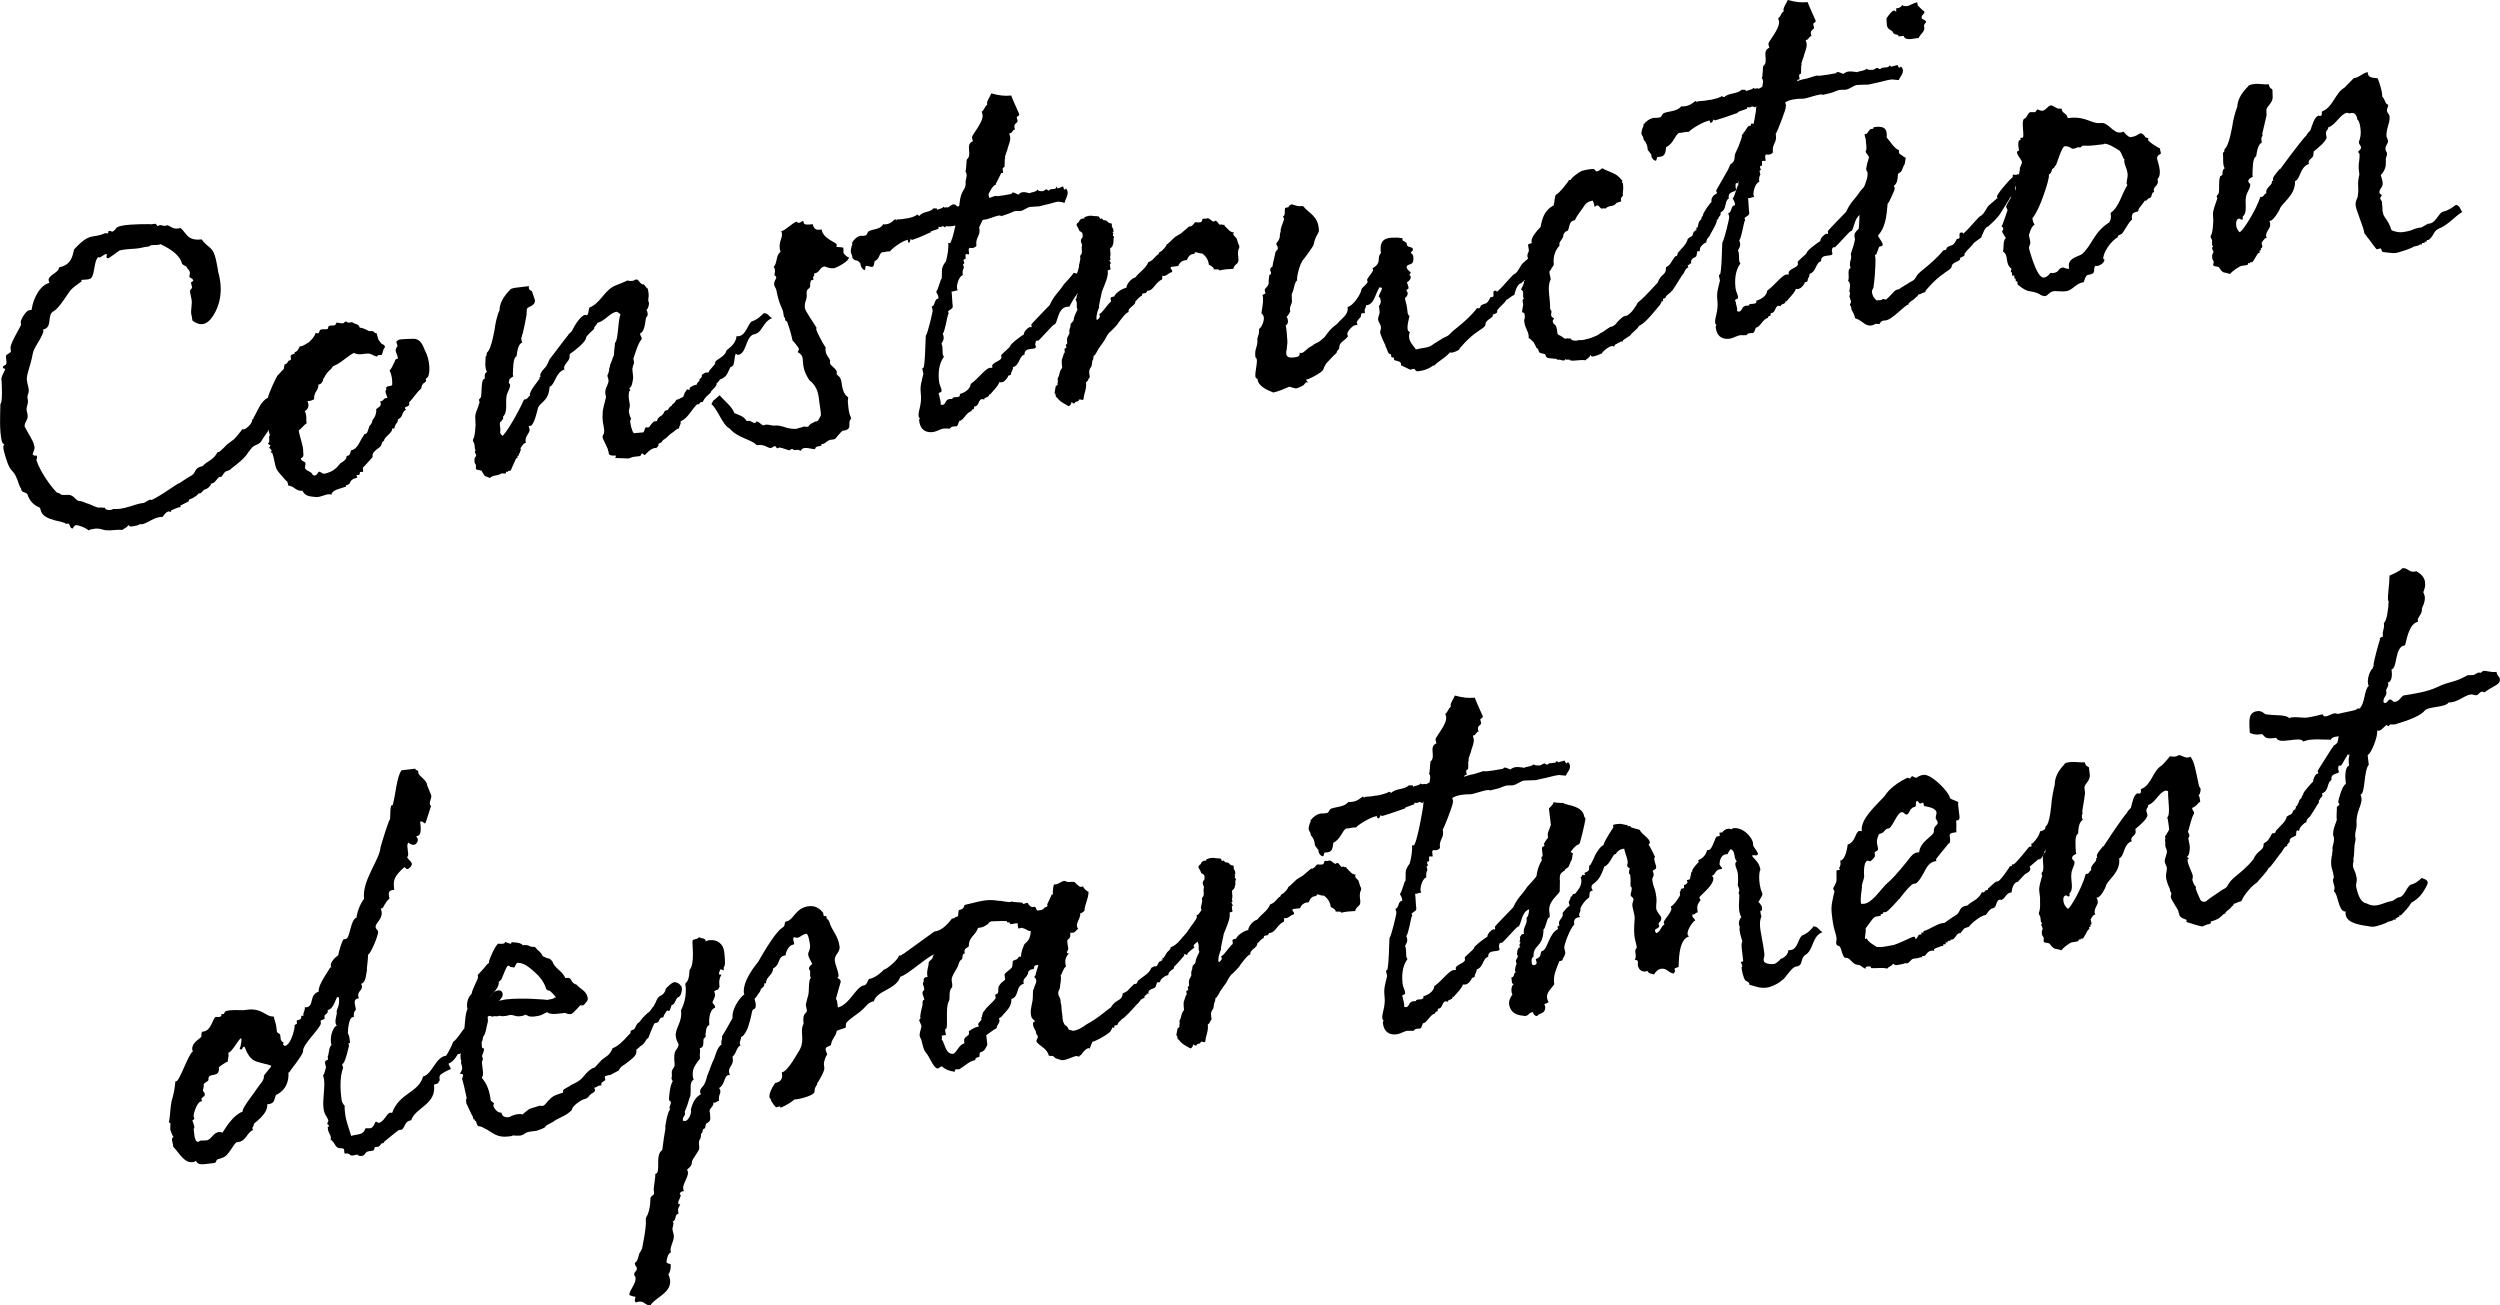
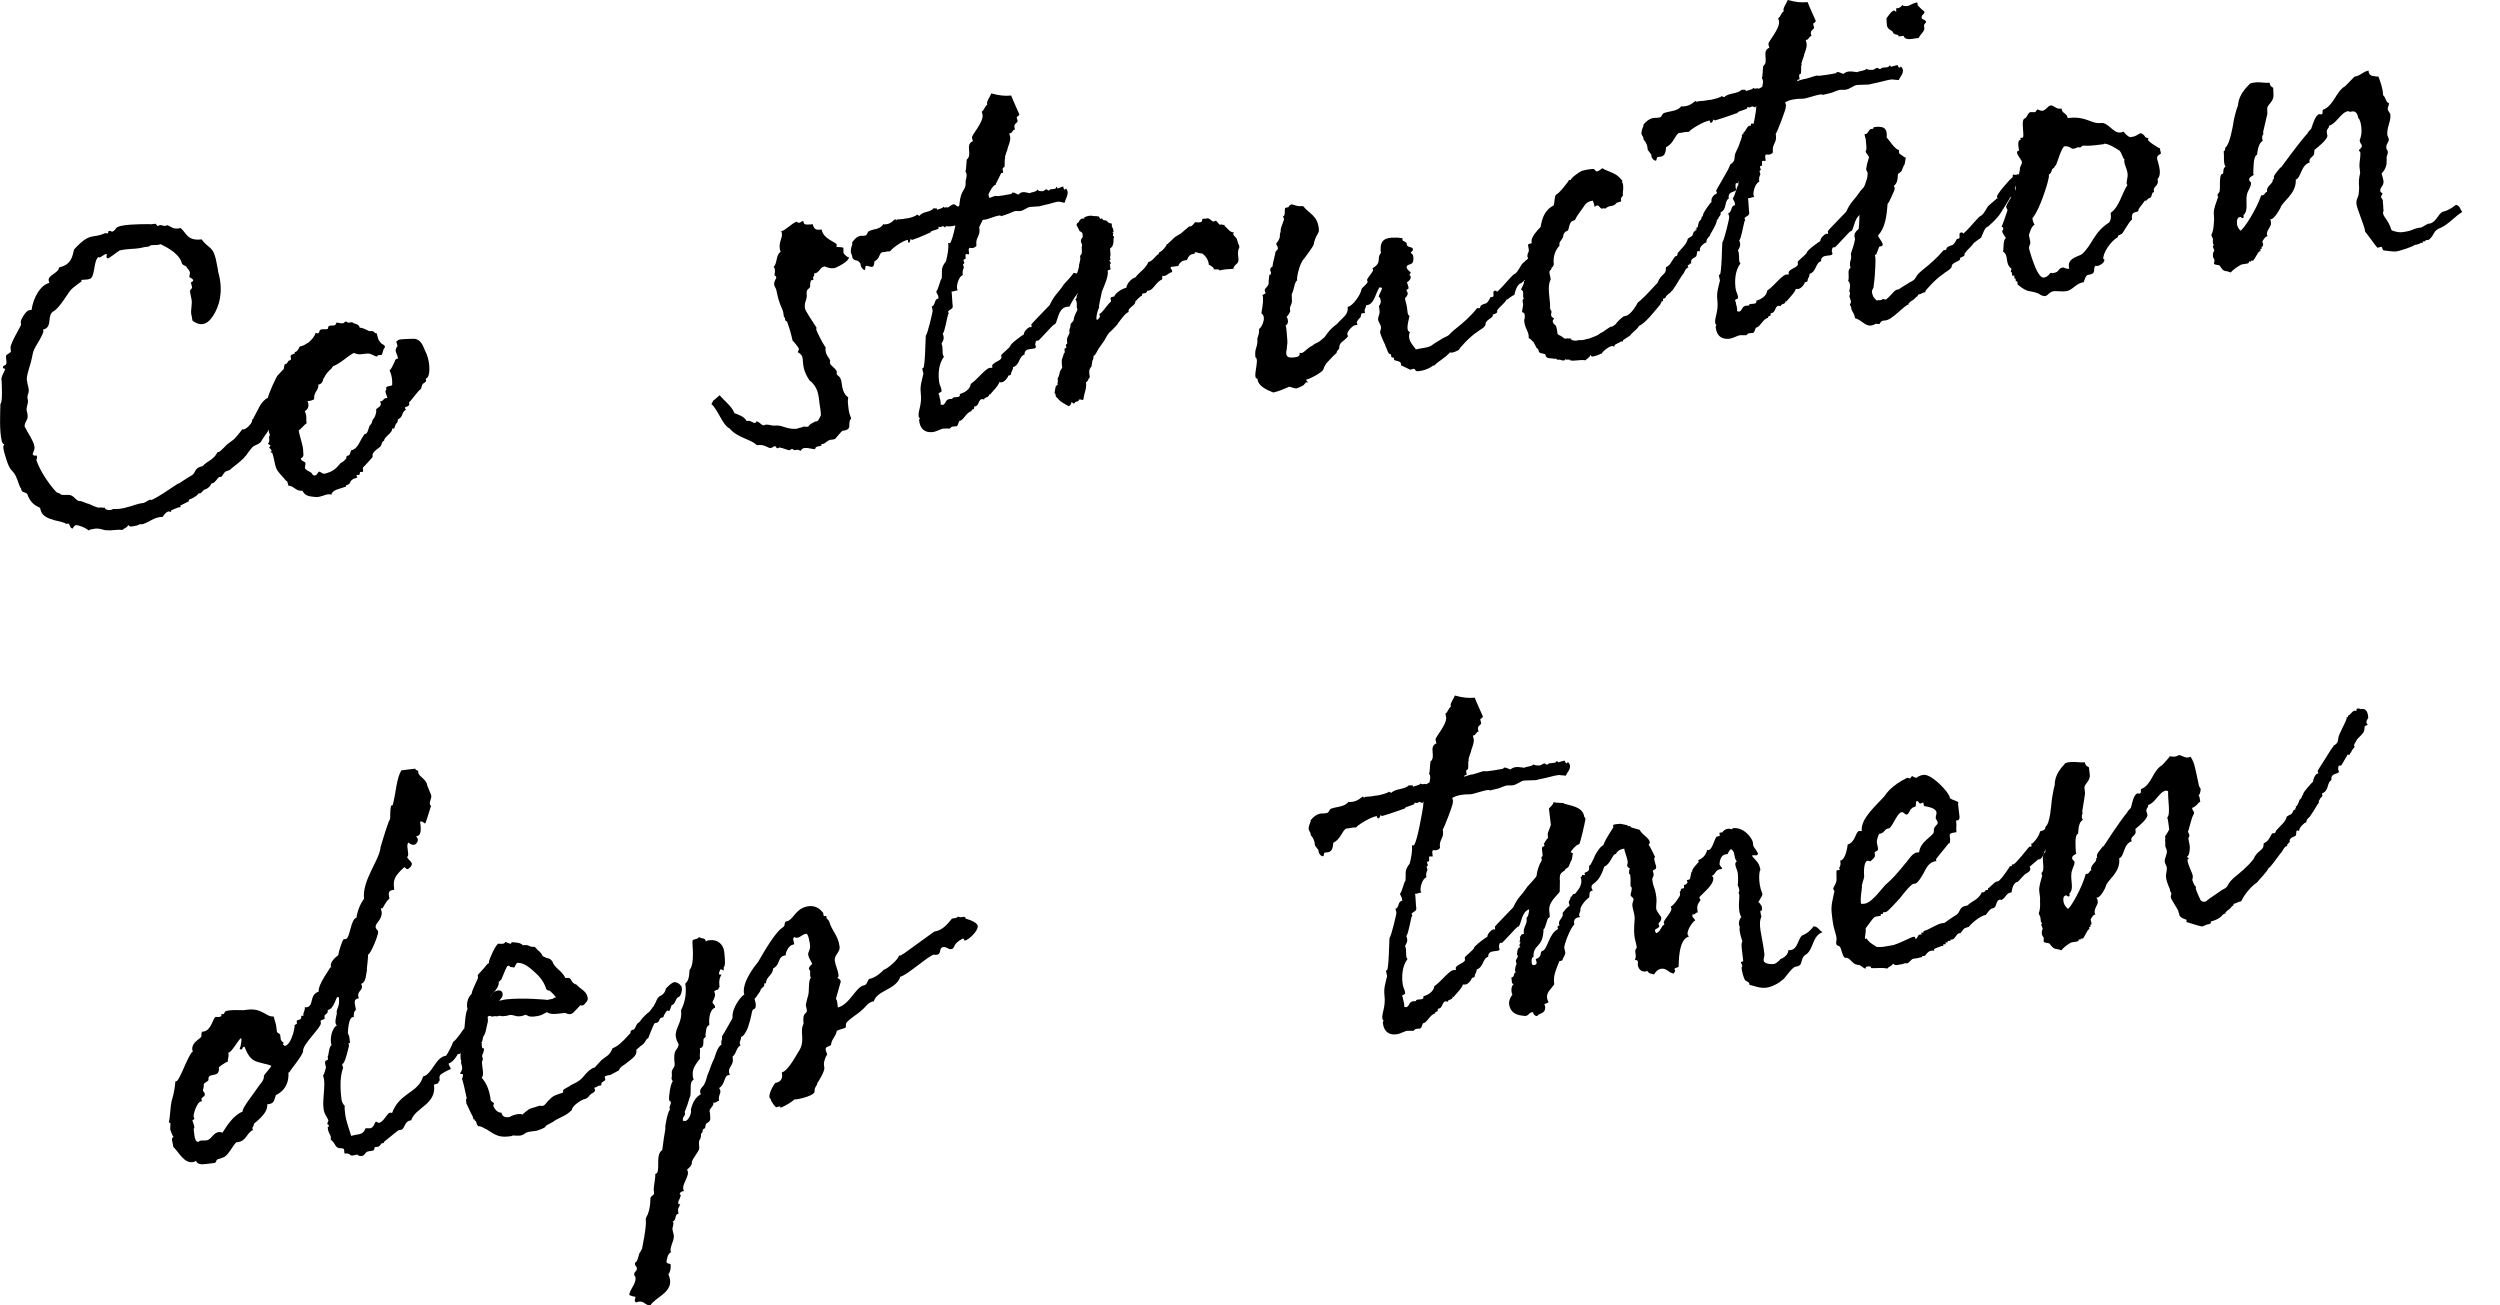
<svg xmlns="http://www.w3.org/2000/svg" id="_レイヤー_2" data-name="レイヤー 2" viewBox="0 0 618.47 322.94">
  <defs>
    <style>
      .cls-1 {
        fill: #000;
        stroke-width: 0px;
      }
    </style>
  </defs>
  <g id="_レイヤー_3" data-name="レイヤー 3">
    <g>
      <path class="cls-1" d="M94.16,110.41c-.54.55-1.58,1.03-1.96,1.93-.09.25.08.72-.14.86-.11.13-2.03,2.3-2.26,2.45-.09.25.1.84,0,1.09-.12.01-.73-.03-.72.08-.1.13-.06.49-.17.63-.23.15-.61-.05-.72.08-.1.13.3.45.19.58-.45.3-.94.23-1.15.5-.57.31-.51.79-.84,1.07-.32.4-1.06.25-.77.7-1.51.54-3.43.77-3.64,2-.88-.26-1.33.03-2.03.24-1.29.39-1.41.41-2.39.28-1.22-.1-2.22-.35-2.72-1.5-1.67.2-2.08-1.21-3.54-1.28-.03-.24-.07-.6-.23-.94-.03-.24-.27-.21-.27-.21-.71-.89-1.79-1.85-2.41-2.99-.51-1.27-.58-2.84-1.08-3.99,0,0-.36.04-.39-.2.1-.13.48-.06.2-.39-.04-.36-.28-.33-.56-.66,0,0,.44-.41.29-.64,0,0-.62-.17-.53-.42.68-.44-.09-1.81.49-2-.18-.46-.35-.93-.41-1.41l-.18.51c-.21.27-1.66,2.38-1.65,2.5-.86.95-1.74.69-2.46,1.74l-.74.94c-1.1,1.95-4.49,4.04-4.47,4.28-1.62.67-.96.11-2.1,1.7l-.48.06c-.48.06-1.04,1.46-1.76,1.54l-.46.18.13.11c-.51.79-.96,1.08-1.55,1.27-.36.04-.75.82-1.22.99l-.25-.09c-.74.94-1.67,1.29-2.47,1.62-.08.37.04.36.04.36l-2.17,1.1.04.36c-.11.13-.36.04-.48.06.12-.01-1.86.7-1.84.82-.1.13-.09.25.16.34-.37-.08-.61-.05-.74-.16-.82.22-1.11.86-1.53,1.39-2.07-.12-3.68,1.64-5.24,1.83-.12.01-.37-.08-.37-.08-.21.27-1.15.5-1.99.6-.24.03-.6.07-.89-.38-.27.76-1.23.87-1.43,1.26-1.24-.22-2.76.2-3.63.06-1.08.13-2.03-.73-3.67-.3-.36.04-.72.08-1.05.36-.95-.86-2.83-1.36-3.07-1.34-.6.07-.77.7-.87.83-.84.1-.65-1.38-1.23-1.19l-.48.06c-.2-.7-5.54-.68-6.2-3.27,0,0-.19-.58-.2-.7-1.28-.58-2.33-1.3-3.02-3.04-.13-1.08-1.62-.42-1.66-1.74-.56-.66-.53-1.39-1.33-3.12-1.09-2.05-1.4-.56-2.88-5.96-.45-1.77.06-1.58.03-1.82-.01-.12-.37-.08-.56-.66-.68-2.71-.43-6.74-.38-9.41.6-.07.33-5.49.28-5.85-.19-.58.42-1.62.9-2.65-.01-.12-.4-.32-.52-.3-.22-.82.67-.44.83-1.19.07-.49-.14-1.2-.1-1.93.31-.4,1.36-.77,1.2-1.11l-.08-.72c-.23-.94,2.52-5.39,2.6-5.76l-.07-.6c-.18-.46,1.23-2.93,2.07-3.03l.6-.07c.38-2.95,2.18-6.19,4.43-6.7q-.15-.23-.18-.46c-.41-1.41,2.55-2,2.52-3.33,2.83-.7,3.26-2.2,3.72-4.44,4.08-4.48,4.54-2.59,7.65-4.05.12-.01.61.05.73.03.24-.03-.06-.48.18-.51.33-.28.86.14.86.14,1.38-.65.37-1.01,2.25-1.48,2.48-.53,7.83-.43,7.35-.38l1.08-.13c.24-.03.27.21.27.21.15.23.28.33.28.33h.12c.23-.16.46-.19.7-.22.12-.01.51.18,1.12.23.89-.71,1.45,1.04,3.46.56l.36-.04c1.48,1.28,1.59,3.21,5.17,2.79,1.45,2.01,2.64,1.87,3.25,3.98.35.93.52,2.36.78,3.54l.06.48c1.44,5.04.17,8.71-1.26,10.93-1.54,2.36-3.21,2.56-5.07,1.2-.2-.7-.13-1.08-.29-1.42-.27-1.3.3-2.58.01-4-.04-.36-.22-.82-.29-1.42l-.03-.24c-.22-.82.65-.68.44-1.39-.01-.12-.2-.7-.22-.82-.16-.34.68-.44.53-.67-.07-.6-.92-.62-.96-.98-.01-.12.27-.76.1-1.22-.32-.69-.7-.77-.74-1.13-.03-.24-1.15-.47-1.2-.95-.64-2.35-3.48-3.83-5.28-4.71-1.03.48-2.31-.09-2.84.58-.72.08-1.32.15-2.26.39-1.3.27-2.9.1-5.02.59-.35.16-3,2.29-2.93,1.92-.24.03-.27-.21-.27-.21-.15-.23.08-.37.04-.73-.19-.58-1.91,1.31-2.11.61-1.31,1.24-.71,5.3-2.27,5.48-.34.16-1.08.13-1.55.18l-.36.04.04.36s-2.24,1.6-2.55,2c-.55.43-2.86,4.58-4.34,5.36-1.83.94-.13,4.02-2.62,4.55l.07.6c-.93,2.41-2.34,3.79-2.64,5.4-.5,2.97-1.77,5.54-1.4,6.71.06.48.1.84.29,1.42.48,2-.54,1.64-.08,3.4.1.84-.42,1.62-.32,2.46.79,2.57-.45,2.36-.51,3.94.81,1.72,2.24,3.62,2.38,4.81.34.81-.4,1.74-.36,2.1.19.58,1,.25,1.01.37.2.7-.13.99-.13.99,1.34,4.21,5.52,8.81,5.2,8.12,0,0,.76.27.77.39.29.45,1.94.01,2.58.3.88.26,1.53,1.64,2.35,1.42.24-.03,1.91.75,2.14.72.39.2,2.05.97,2.53.92.82-.22.63.17,1.33-.03.37,1.05,2.36.45,1.98.37.48-.06,1.34.08,2.29-.15.84-.1,1.53-.42,2-.48,2.21-.74,2.69-.8,3.41-.88.24-.03,1.8-1.18,1.86-.7,1.84-.82,3.63-2.12,6.56-4.04l.46-.18s1.91-1.31,3.04-1.93c1.02-.6.51-1.88,2.64-2.25,1.18-1.35,2.62-1.4,3.71-3.47l.24-.03c.37.08,2.18-2.07,2.42-2.1l1.34-1.01c.12-.01,2.03-2.3,2.12-2.55.67.53,2.82-1.79,2.39-2.34,0,0,.46-.18.42-.53.92-1.44,1.7-4.08,3.55-4.9-.16-.34,2.24-5.72,2.49-5.62l.75-.82.65-.68c.09-.25.05-.61.23-1.12.94-.23.62-.92,1.22-.99.7-.2.04-.73.34-1.25.09-.25.81-.34.91-.47.11-.13-.16-.34.2-.39.36-.04.87-.83,1.05-1.34,1.08-.13,1.5-.66,2.19-.98.77-.7,1.41-1.38,1.78-2.39,1.03.49.78-.58,1.13-.74.57-.31,1.21-.02,1.79-.21.22-.15.05-.61.39-.77.46-.18.97,0,1.43-.17.12-.01.41-.65.41-.65.24-.03,1,.25,1.6.18.24-.03.32-.4.79-.46,0,0,.28.33.52.3l.96-.11c.55.54,1.61.3,1.86,1.36.85.02,1.64.53,2.28.82.37.08.72-.08,1.1.11.25.09.31.57.77.39l.41,1.41c.04.36.44.68.74,1.13.28.33.88.26.96.98-.56.43-.46,1.27-.87,1.92-.36.04-1.1-.11-1.05.37-.73-.04-1.28-.58-2.02-.73-1.7-.04-2.24.51-3.78-.16-1.83.94-2.99,2.41-5.07,3.26-.22.15-.32.4-.53.67-.56.43-1.41,1.38-1.79,2.27.03.24-.36.04-.2.39.03.24-.46,1.27-1.19,1.23.17,1.43-1.24,1.84-1.03,3.64-.35.16-.79.46-1.65.44.51,1.27.12,2.05-.68,2.5.65,1.38.22,1.91.47,2.98-.67.44-1.19,1.23-1.97,1.81.37,2.14,1.15,3.62,1.11,5.32.04.36.27,1.3-.55,1.52-.02.85.8.63,1.11,1.2.07.6-.25,1-.08,1.34.46.8,1.53.67,1.88,1.6.92.62,1.36-.77,1.48-.78.72-.08.7.77,1.86.39,1.41-.41,2.31-1,3.26-2.2.3-.52,1.14-.62,1.43-1.26.6-.07-.1-.84.74-.93.48-.06.51-.79.7-1.29,1.78-.33,2.14-2.43,3.19-3.77.11-.13-.13-.11.33-.28.6-.07.71-1.17,1.09-2.07.11-.13.44-.42.42-.53.21-.27.18-.51.27-.76.09-.25.42-.53.51-.79.11-.13.58-1.28.39-1.86.06-.49,1.74-.69.97-2.05.97,0,.74-.93,1.84-.82-.25-1.06-.79-1.6-.25-2.15-.5-1.15,1.51-.54,1.43-1.26,0-1.09.01-1.94-.64-3.44.44-.42.72-1.06,1.01-1.69.32-.4.22-1.24,1.07-1.22-.08-.72-.54-1.51-.6-1.99.05-.61.27-.76.47-1.15-.04-.36-.34-.81-.25-1.06-.13-.11.45-.29.44-.41.45-.29,3.12-.25,3.6-.3,2.17-.13,2.7,2.35,3.01,2.92,1.22,2.16,1.39,5.65.65,6.59.01.12-.45.3-.44.41-.11.13.16.34.06.48-.08.37-.66.56-.87.83-.09.25-.29.64-.35,1.13-.79.46-2.33,2.82-3,3.38.42,1.53-1.74.69-.76,1.79-1.25.75-.52,1.76-2.02,2.42.1.84-.5.91-.56,1.4-.33.28,0,1.09-.87.83.35.93-2.05,2.18-1.95,3.02-.69.32-.5.91-.92,1.44Z" />
-       <path class="cls-1" d="M173.6,93.21c.12-.01-.06-.48.06-.49.45-.29.77-.7,1.63-.55.14-.87,1.73-1.78,1.65-2.5s2.4-1.25,2.8-3c1.11-.86,2.33-1.85,2.49-3.56.13.11.37.08.49.06,1.79-.21,2.22-2.81,3.21-3.65,1.41-.41,2.16-1.22,3.03-2.05,1.21-.02,1.2.95,2.08,1.21-2.55,1.03-2.34,3.79-4.73,4.07-1.95.96-1.62,4.8-3.77,5.05-.12.01-.27-.21-.52-.3-.38.89-.27,1.85-.54,2.61-.06.49-.65.68-.77.7-.8,1.43-.69,2.38-2.67,3.1.03.24-.63.8-.74.93.1.84-1.49,1.75-1.54,2.36-.77.7-1.44,1.14-1.91,2.28-.88-.26-.63.8-1.39.53-1.52,1.51-2.26,3.42-4.11,4.24.2.7-.26.88-.4,1.74-.6.07-1.12.74-1.8,1.18-.57.31-.98.96-1.65,1.41-.46.18-.66.56-.87.83-.21.27-.84.1-.75.82.01.12-.54.55-.53.67-.13-.11-.25-.09-.25-.09-1.32.15-2.46,1.74-2.58,1.76-.24.03-.41-.44-.77-.39-.2.39-.17.63-.65.68l-1.32.15c-.36.04-.81.34-1.41.41-.61-.05-3.16-.11-3.16-.11l.18-.51-.14-.11s-1.79.21-1.65-.66c-.07-.6-.15-.22-.23-.94-.01-.12-1.27-2.52-1.32-3,.06-.49.4-.77.37-1.01-.01-.12.15-.75,0-.97l-.07-.6c-.01-.12-.42-1.53-.25-3.12-.1-.84.51-2.85.76-3.85.18-.51-.26-1.18-.09-1.81.02-.85.88-1.8.77-2.76-.06-.48-.32-.69-.26-1.18.11-.13.49-1.03.42-1.62.2-.39.26-.88.25-1,.41-.65.54-1.64.94-2.29,0-1.09.22-2.21.25-3.06.87-.83.63-4.92,1.35-7.07-.13-.11-.8-.63-.92-.62-1.67.2-2.88,2.28-4.77,2.74-.28.76-.87.83-.8,1.43-.09.25-1.98,1.69-2.03,2.3,0,.97-2.89,3.25-4.02,3.99l-.05.61c.13,1.08-1.48,1.87-1.35,2.95,0,0,.13.11.15.22-2.33.76-2.34,3.79-3.74,4.32-.18,3.66-2.46,3.8-2.89,5.31-.08.37-.96,4.23-1.79,4.33l-.48.06c.04.36.19.58.23.94-.02.85-1.04,1.46-1.02,2.66l.07.6h-.12c-.6.08-1.07,1.23-1.19,1.24.04.36.19.58-.14.86.03.24-.06.49-.06.49-.12.01-.13-.11-.13-.11q-.11.13-.08.37l.03.24-.24.03q-.12.01-.11.13l-.06.49-.24.03c-.12.01-1.34,3.07-1.46,3.08l-.48.06c-.24.03-.1.13-.09.25q-.12.01-.37-.08c-.24.03-.09.25-.2.39-.57.31-.63-.17-1.2.14-1.02.6-1.79.21-2.79,1.05-1.29-.7-.96.11-2.03-1.82-.51-.18-1.34-.08-1.4-.56-.03-.24.06-.49.03-.73-.04-.36-.43-.56-.36-1.05-.1-.84.14-.87.44-1.39-.03-.24-.31-.57-.37-1.05,0,0,.23-.15.21-.27-.03-.24-.25-.09-.16-.34l-.13-1.08c-.06-.48-.44-.68-.38-1.17.61-1.04.59-3.22.66-3.71l-.08-1.69c-.13-1.08.69-2.38,1.11-4.01h-.12s-.06-.46-.06-.46c-.03-.24.33-.28.51-.79.2-1.36,0-3.03.48-4.18.21-.27.36-.04.44-.42-.03-.24-.15-1.31.55-1.52-.59-.9-.41-2.5-.33-3.84.11-.13.23-.15.21-.27-.07-.6.28-.76.15-.75,1.02-.6,1.87-5.79,1.87-5.79.04-.73.65-3.71,1.17-4.5.09-3.4,3.24-5.47,2.65-5.28.57-.31,1.17-.38,1.65-.44l2.99-.35c-.14.86.37,1.05.75,1.25l.75,2.22c.08,1.69-2.13,1.46-2.02,2.42l-.08,1.34s-.44,2.48-.93,4.47l-.18.51c.03.24-.18.51-.17.63.03.24-.05.61.25,1.06-1.03.49-1.22,1.96-1.42,3.44-.93.35-.85,3.13-.92,4.59.01.12.03.24.16.34-.44.42-1.15.5-1.07,1.22-.3.52.19.58.23.94,0,.97-.66,1.65-.89,2.77-.28,1.73.34,3.96-.86,5.07l.04.36c.03.24-.08.37-.2.39-.24.03-.08.37-.2.39-.84.1-.13,1.96-.33,2.34-.04.73-.05.61.51,1.27.7-.2,3.94-5.67,5.37-8.99h.12c.85,0,.77-.71,1.35-.9l-.03-.24c0-1.09,1.92-3.26,2.43-4.04l-.04-.36.24-.03-.06-.48c.02-.85,1.9-2.4,1.54-2.36.12-.01.79-1.55.79-1.55,4-5.2,4.3-5.72,4.42-5.73.18-.51.75-.82,1.07-1.22.58-1.28,2.21-3.9,3.29-4.02,0,0,.13.11.37.08.6-.07.4-1.74.75-1.91,2.55-1.03,3.43-3.8,5.82-5.17.23-.15,3.47-1.38,3.46-1.5.49.06.63.17,1.34.08.48-.06.57-.31.93-.35.73.03.89,1.35,1.84,1.24.12-.01.74,1.12.96.98.23.94.33,1.78.17,2.52-.14.86.22.82.15,1.31-.05.61-.32,1.37-.67,1.53.27.21.31.57.37,1.05l-.17.63h-.12c-.36.06-.19,3.55-1.58,4.08-.04.73.34.81.38,1.17.01.12-.09.25-.08.37-.87.83-1.89,4.58-1.99,4.72.06.48.22.82.14,1.2-.08.37-.3.52-.26.88-.32.4.06,1.57.07,2.66-.13.98-.33,2.34-.91,2.53-.09.25.16.34.19.58-.09.25-.36.04-.3.52-.34,1.25.34,2.87.17,3.5l-.23,1.12c.07.6.29,1.42.58,1.87l-.2.39c-.18.51.47,2.97.86,3.17.25.09,1.91-.22,2.29-.15.34-.16.37-1.01.7-1.29.12-.01.63.17.84-.1.32-.4.62-.92,1.17-1.35l.72-.08c.17-.63.28-.76.83-1.19.21-.27.48-.06.55-.43.44-.41.4-.77.62-.92.23-.15.58-.19.7-.2.3-.52.39-.77.96-1.08.18-.51.44-.41.75-.81l.41-.65c.72-.08,1.03-.48,1.62-.67.32-.4.26-.88.58-1.28.11-.13.42-.53.41-.65.25.09.51.18.63.17.11-.13-.06-.48.17-.63.34-.16.78-.58,1.62-.67.14-.86.78-.58.68-1.41.24-.03.56-.43.54-.55Z" />
      <path class="cls-1" d="M176.46,99.05c.01.12,1.44-1.14,1.55-1.27,1.12,1.32,3.11,2.79,3.67,4.42,1.15.47,2.4.81,3.02,1.95l.36-.04c.72-.08,1.28.58,1.64.53.24-.03.35-.16.44-.41.87.14,1.08.96,1.81,1,.12-.01.34-.16.46-.18.72-.08,1.61.3,2.09.24,2.15-.25,2.9.99,5.67.79.33-.28,1.3-.27,1.51-.54,0,0,1.34.08,1.33-.03-.03-.24.75-.82,1.22-.99.9-.59.87.14,1.46-1.02l.39-.77c.04-.73-.27-2.27-.35-2.99-.22-1.91-.36-4.08-2.48-5.65-2.79-4.16-.55-5.75-2.87-6.94-.03-.24.3-.52.26-.88-.03-.24-1.45-2.01-1.57-2-.27-1.3-.71-2.95-1.24-4.34-.07-.6-.55-.54-.56-.66l-.06-.48c-.03-.24-.28-.33-.31-.57l-.06-.48c-.21-1.79-.9-1.47-1.81-6.09-.19-.58-.44-.68-.51-1.27-.1-.84.56-1.4.52-1.76-.06-.48-.4-.32-.43-.56-.03-.24.16-.75.1-1.22-.03-.24-.07-.6-.34-.81.99-.84.5-2.97,1.75-3.72-.16-.34-.19-.58-.23-.94-.18-1.55.68-2.5.55-3.58-.01-.12-.04-.36-.19-.58,1.18-.26,2.45-1.86,3.84-2.39.15.23.4.32.64.29.24-.03.69-.32.68-.44,0,0,.37.08.39.2l.03.24c.07.6,1.26.46,2.22.35.22.82.54,1.51,1.74,1.37l.48-.06c.27,2.27,3.65,3.21,3.7,3.69.01.12.04.36-.05.61.37.08,1.7.04,1.73.28.04.36-.02.85.02,1.21.03.24,1.12,1.32,1.34,1.06.11.96-2.63,2.37-3.56,2.72-1.08.13-1.71-.16-2.47-.44-1.3.27-1.15,1.59-2.58,1.76l.03.24c.04.36-.18.51-.29.64l.08.72-.48.06c-.24.03-.37,1.01-.32,1.37.1.84-1.02.6-.87,1.92.21,1.79-.64,1.77-.42,3.69.06.48,1.83,3.18,2.86,4.75.01.12-.08.37-.06.49.03.24,1.32,3,2.34,4.45-.09.25-.05.61-.02.85.13,1.08.79,1.6,1.12,2.29.01.12-.08.37-.05.61.1.84,1.35,1.18,1.71,2.22.01.12-.08.37-.06.49.07.6,1.01.37,1.24,2.28.14,1.2.46,2.85,1.63,3.57-.06.49-.13.98-.07,1.46.17,1.43.13,2.17.81,3.78-1.19,1.23.68,2.71-2.19,3.04-.12.01-1.82,2.03-1.82,2.03-1.41.41-.88-.26-2.77,1.17l-.48.06c-.24.03-.09.25-.08.37-.57.31-1.57.06-1.59.91-.85-.02-1.86-.39-2.58-.3-.48.06-.81.34-1.01.72-.39-.2-.52-.3-.76-.27l-.6.07c-.6.07-.4-.32-.76-.27-.36.04-.45.3-.69.32-.24.03-1.52-.55-2.38-.69-.12.01-.34.16-.58.19-.24.03-.31-.57-.67-.53-.12.01-.56.43-1.03.48-.48.06-1.44-.92-2.99-.74l-.36.04c-1.65-1.63-4.56-1.65-6.79-4.17-1.67-.77-2.85-4.64-4.46-6.02l.5-.91ZM176.46,99.05v-.12s0,.12,0,.12ZM239.16,39.46c1.56-1.15-.55-3.69,1.53-4.54-.17-.46-.2-.7-.23-.94-.07-.6,2.83-3.73,2.62-5.52-.01-.12-.04-.36-.22-.82.68-.44.7-1.29,1.37-1.74l-.04-.36c-.07-.6.77-1.67,1.05-2.43,1.88.51,3.36.7,4.91.52.37,1.05,1.98,4.49,2,4.61.06.48-.66.56-.63.8.04.36.19.58.22.82.07.6-.9.59-.79,1.55.03.24.06.48.19.58-.82.22-.62.92-1.34,1h-.12c.04.37.19.6.22.84.13,1.08-.37,1.98-.63,2.86.13.11-.94,2.29-.57,2.37-.33.28.03,2.3-.33,2.34-.72.08.03,1.33-.32,1.37l-.36.04s-1.37,2.83-1.38,2.71c0,0,.12-.01.13.11-1.06.25-1.88,2.52-1.9,2.4.04.36.08.72.23.94.58-.19,1.39-.53,1.51-.54.16.34,3.83-.45,3.95-.46.26-.88,1.36.2,1.72.16.12-.01.21-.27.33-.28.77-.7,2.18-.01,2.54-.06.12-.01.11-.13.23-.15.12-.01,1.66-.32,1.6-.79.31.57.77.39,1.27.46.48-.06.44-.42,1.03-.48.12-.01.16.34.52.3.24-.03.2-.39.81-.34l.72-.08c.34-.16.3-.52.42-.54,0,0,.16.35.18.47.24-.03,1.27-.51,1.39-.53,0,0,.22.82.34.81.24-.03.33-.28.33-.28.12-.01.42.44.47.91,0,1.09-.54,1.64-.78,2.64-.51-.18-1-.25-1.49-.31-1.08.13-1.53.42-3.89.94-.36.04-.58.19-.82.22-.24.03-1.93.11-2.29.15-.84.1-1.47.9-2.55,1.03-.24.03-.61-.05-.85-.02-.73-.04-1.74.69-2.21.75,0,0-1.51.54-1.63.55.04-.73-3.41.88-3.9.82l-.6.07c-.49,1.03-.88,1.8-.88,1.8l.07.6c.18,1.55-.97,2.05-.77,3.73l.03.24c-.2.39-.66.56-1.02.6-.24.03-.49-.06-.73-.04-.09.25-.21.27-.18.51l.1.84q.03.24-.09.25c-.12.01-.37-.08-.61-.05-.48.06.14,1.2-.34,1.25l-.24.03s-.1.13-.09.25c.04.36.18.46.2.7-.1.13-.33.28-.33.28.04.36.19.58.22.82.01.12-.42.53-.3,1.61l.03.24c-1.05.37-1.53,2.48-1.44,3.2.03.24.04.36.19.58l-.24.03c-.48.06-.58.19-.94.23l-.36.04.07.6c.1.84.05,1.45.15,2.29l.08.72c.08.72-.87.83-1.17,1.35.01.12.16.34.17.46q.01.12-.1.13c-.21.27-.83,4.34-1.37,4.89.16.34.2.7.22.82.08.72-.25,1-.53,1.64.16.34.19.58.23.94.07.6,0,.97.06,1.57.01.12.06.48.32.69-1.46,1.99-1.41,4.53-1.21,6.2.1.84.53,1.39.61,2.11.07.6-.44.41-.75.82.03.24.15.23.18.46.1.84.39,1.29.36,2.02-.21.27.28.33.4.32.97,0,.55-1.52,2.13-1.46l.36-.04c.04-.73,1.69-.08,1.84-.82-.01-.12.08-.37-.04-.36,1.06-.25,2.65-1.16,2.74-2.5,1.91-1.31,3.87-4.21,4.99-3.98l.36-.04-.06-.48c.14-.86,2.4-1.25,2.3-2.09l-.06-.48c-.03-.24,2.19-1.95,2.27-2.33-.06-.48,3.07-2.78,3.31-2.81.04-.73.79-1.55,1.48-1.87.12-.01.25.09.37.08,0,0,.1-.13.09-.25l-.06-.48c-.01-.12,4.32-4.51,4.53-4.77,1.26-2.69,1.87-2.64,3.52-5.14,0,0,2.69-2.86,2.33-2.82.24-.03.49.06.75.16.48-.06.58-2.25,1.03-2.55.75-.82,1.87-.58,1.98-2.78,1.51-.54,1.87-1.67,2.24-1.6.24-.03.49.06.73.04.49.06,1.86,1.36,2.21,1.32-.21.27-.16,1.72-.51,1.88-.77,1.67-.22,1.24-1.45,2.11-.06.49-.33.28-.54.55l-.99.84-1.18,1.35c.03.24-.3.52-.39.77.49.06-.72,1.05-1.16,1.47-.25-.09-.17.63-.3.52-1.44.17-3.38,4.27-3.38,4.27-3.18-.23-2.75,4.44-3.84,4.45-.24.03-3.66,3.94-3.9,3.97-.25-.09-.61-.05-.66.56-.15.75.06.48.11.96,0,.97-2.92-.14-2.81,1.9-1.41.41-1.15,2.56-2.79,3.11-.12.01-.09.25-.08.37-.17.63-.5.91-.46,1.27-.05.61-.82.22-.77.7.01.12-.91,1.56-1.77,1.42-.12.01-.36.04-.37-.08-.13.98-2.43,3.07-2.29,3.18-.12.01-.13-.11-.27-.21l.03.24c-.15.75-1.27.51-1.2,1.11-.24.03-.25-.09-.37-.08-1.22-.1-.76,1.79-2.09,1.82q-.09.25-.08.37c.07.6-.6.07-.63.8-1.3.27-2.02,2.42-2.99,2.41-.3.52-.31,1.49-1.05,1.34l-.36.04c-.85-.02-.77.7-1.15.5-.24.03-.73-.04-.97,0-.98-.13-2.19.98-3.53.9-1.33.03-2.62-.66-2.88-2.81-.06-.48.18-.51.18-.51-.03-.24-.28-.33-.31-.57-.18-1.55.89-2.77.52-5.88-.2-1.67.26-2.94.66-4.68-.03-.24-.22-.82-.26-1.18q-.01-.12.09-.25h.12c.48-.07.57-7.59.64-7.97.53-.67,1.72-6.02,1.7-6.14-.04-.36-.07-.6-.25-1.06,1.05-.37.51-1.88,1.7-2.02l-.04-.36c-.08-.72-.47-.91-.53-1.39.46-.18,1.16-3.53,1.34-3.07.25-1.97-.41-2.5,1.06-4.37.34-1.25.73-3.12.56-4.55.12-.01.25.09.37.08.36-.04.96-2.17,1.42-4.41-.82.22-1.66.32-2.41.16-.03.73-.36.04-.6.07-.13-.11-.36.04-.7.2,0,0-.12.01-.25-.09l-.24.03.04.36c.03.24-1.87.58-1.96.84,0,0,.01.12-.21.27h-.12c-.93.37-1.95.97-4.16,1.71h-.12c-.12.03-.27-.2-.39-.18-.09.25-.02.85-.5.91-.13-.11-.08-.72-.2-.7-1.31.15-4.32,2.45-4.28,2.8l-.24.03c-.85-.02-1.06.25-1.79.21-.92.47-.43,1.51-1.91,2.28-.11,2.19-.96,1.08-2.05,1.09-.36.04,0,1.09-.49,1.03-.12.01-.8-.63-.87-1.23l-.04-.36c-1.01-1.34-1-.25-1.98-1.34l-.04-.36c-.04-.36-.34-.81-.38-1.17,0-.97.37-1.98.39-1.86l-.06-.48c1.13-1.71,2.22-1.72,2.6-1.64l.48-.06c.73.04.62-.92,1.08-1.1,1.02-.6,2.75-.32,3.55-1.75.13.1.25.09.49.06,1.57-.06,2.04-1.21,2.52-1.27.12-.01.03.24.16.34.12-.01-.03-.24.21-.27.6-.07,1.33-.04,2.27-.27.61.05,2.95-.71,2.67-1.04,0,0,.28.33.66.41.71-1.17,2.69-.8,3.42-1.86.36-.04.49.06.73.04.12-.01.24-.03.16.34.57-.31,1.3-.27,1.6-.79.15.23.27.21.27.21l.6-.07.13.1c.46-.18,1.22-.99,1.6-.79.48-.06.55.54,1.03.49q.12-.01.23-.15c.1-.13.08-.37.08-.37.37-4.04,1.68-3.23,1.54-5.51-.07-.6.64-1.77-.07-2.66.24-.03.26-2.94.38-2.95Z" />
      <path class="cls-1" d="M272.09,78.38c.04-.73-.43-.56.14-.86.57-.31,2.11-2.67,2.58-2.85.15-.75-.62-1.14.82-1.31.27-.76,1.72-1.9,3.02-2.17.02-.85,1.18-2.32,2.24-2.57.94-1.32,2.54-2.12,3.19-3.77,1.29-.39,1.64-1.53,2.55-2,.06-.49.3-.52.65-.68.44-.42,1.1-.98,1.37-1.74.36-.04.33-.28.45-.3.66-.56,1.08-1.1,1.64-1.53l1.47-.9,1.98-1.69c.12-.01.49.06.48-.06.34-.16.66-.56.98-.96.48-.06.87.14,1.45-.05.34-.16.29-.64.39-.77.34-.16.85.02,1.08-.13.69-.32,1.48,1.28,1.89.63.57-.31.8.63,1.32.94,0,0,.46-.18.6-.07v.12s.49-.06.49-.06c.12-.01.03.24.03.24.8.63,1.29,1.67,2.38,1.66-.54.55.23.94.66,1.5.18.46.26,1.18.56,1.63.32.69-.25,1-.19,1.48-.23,1.12.37,2.14-.14,2.93-.21.27-1.01.72-1.04,1.46-1.81.09-1.93.1-3.47.41-.06-.48-.98-.13-1.37-.32-.12.01-.03-.24-.03-.24-.28-.33-.82-.75-1.19-.83-.18-1.55-1-2.31-1.67-2.83-1.33.04-1.67-.77-1.93.11-1.21.02-1.48.78-1.88,1.55-1.33.03-1.84.82-2.13,1.46l-1.67.2c-.69.32.44.68.15,1.31-.84.1-1.55,1.27-2.32.88-.24.03.1.84-.25,1-.93.35-1.53,1.39-2.18,2.07-.44.41-.77.7-1.38.65-.23,1.12-1.43.17-1.31,1.24-.81.34-1.1.98-1.65,1.41.23.94-2,1.57-1.63,2.61-.82.22-2.06,2.06-2.59,2.73-.18.51-1.61,1.76-1.82,2.03.01.12-.34.16-.33.28-.65.68-1.12,1.83-1.33,2.1l-1.04,1.46c-.42.53-.61,1.04-1.01,1.69-.12.01-.08.37-.54.55-.05.61-.13.99-.34,1.25v.12c.03.12-.22,1.12-.2,1.24-.84,1.07-.55,1.52-.41,2.71-.45.3-.37,1.01-.95,1.2.21,1.79-.53,2.73-.6,4.19-.42.53-.37-.08-1.2.14.18.46-.55.43-.9.59.03.24-.08.37-.57.31.12-.01-.16-.34-.38-.2.03.24-.16.75-.62.92-1.04-.61-2.19-1.08-2.93-2.2-.13-.11-.22.15-.28-.33-.04-.36-.08-.72-.32-.69l.29-1.61c-.01-.12.44-.41.54-.55,0,0-.16-.34-.06-.48.2-.39-.1-.84.1-1.22.44-.41.19-1.48,1.05-2.43-.1-.84-.15-1.31-.11-1.93l.54-1.64c-.01-.12.24-.03.2-.39l-.08-.72c-.01-.12.46-.18.45-.29.08-.37-.19-.58-.08-.72-.01-.12.35-.16.32-.4-.07-.6-.1-.84-.02-1.21.08-.37.39-.77.58-1.28-.06-.48-.1-.84.19-1.48.09-.25.04-.73.14-.86.11-.13.77-.7.72-1.05.04-.73.64-1.77.93-2.41-.47-.91.18-1.6-.55-2.6.6-.07.11-1.1.59-1.16-.17-1.43.3-2.58.39-3.92.05-.61-.17-1.43.12-2.07-.01-.12-.18-.46-.07-.6.34-.16-.25-.09-.08-.72l.31-1.49-.06-.48c-.06-.48.41-.65.38-.89.17-.63-.15-1.31.12-2.07-.48-1.03-.39-1.29.13-1.96-.08-.72.25-1-.78-1.48l-.32-.69s-.46-.79-.47-.91c.46-.18-.15-.23.32-.4.67-.44.15-.75,1.2-1.11.12-.01.37.08.48-.06l-.03-.24c.93-.35,1.27-.51,2.51-.29.24-.03.73.04,1.1.11.13.11.18.46.31.57.12-.01.46-.18.48-.06.13.1.18.46.65.41.85.02.58.78,1.67.77.15.22.07.6.1.84.15.23.42.44.39,1.29,0,0-.34.16-.22.15.4.32.03.24.1.84,0,0,.24-.03.28.33,0,0-.21.27-.15.75.04.36-.03.73-.13.98.03.24-.27.76-.73,1.05.14,1.2.17,1.44.01,2.18.01.12.19.58.07.6-.57.31,0,0,.11.96l-.22.15.11.96c.29.45-.44.42-.66.56.29,1.42-.79,3.61-1.44,5.26.03.24-.99,3.99-.63,3.95-.36.04-1.5,4.78.15,2.29Z" />
      <path class="cls-1" d="M341.55,74.36c-.06-.48-.1-.84-.47-.91.14-.87.79-1.55.82-2.28-.01-.12-.21.27-.51-.18-1.08,1.1-1.29,4.51-3.47,4.53.07.6-.38.89-.32,1.37l.06.48c.03.24-.73-.04-.82.22-.23.15-.04.73-.37,1.01-.12.01-.86.95-.83,1.19.01.12.16.34.18.46q.01.12-.11.13l-.36.04c-.84.1-2.1,1.7-2.05,2.18.01.12.03.24.19.58-.94,1.32-2.26,1.36-2.19,3.04,0,0-.86.95-.6,1.04-.89.71-2.7,2.86-2.5,2.48-.2.39-.62.92-.79,1.55.08.72-4.26,2.92-4.31,2.57.04.36.43.56.46.79,0,0-.12.01-.37-.08q-.24.03-.23.15c.01.12-.33.28-.32.4-.09.25-1.93,1.08-2.07.97-.87-.14-1.13-.35-1.62-.42-1.15.5-2.65,1.16-3.95,1.43-1.65-.65-3.83-1.61-3.92-3.42-1.45.05.65-4.8-.5-5.27-.27-2.27.47-2.24.49-4.06-.14-1.2.56-1.4.38-2.95.69-.32,1.95-3.02.64-3.83-.07-.6.49-2,.35-4.28-.12.01-.13-.11-.13-.11.06-.49.69-.32.77-.7-.01-.12-.16-.34-.2-.7-.06-.48,1.1-.98.98-1.93-.06-.48.11-1.1.15-1.84.36-.04.46-.18.41-.65-.01-.12-.16-.34-.18-.46,0-1.09.65-.68.59-1.16-.04-.36.73-3.12.7-3.35.08-.37.66-.56.61-1.04-.04-.36-.46-.8-.38-1.17.32-.4.86-.95.87-1.92-.07-.6.27-.76.2-1.36-.03-.24.08-.37.08-.37-.12.01.83-2.28.71-2.26.24-.03-.33-.69-.21-.7.57-.31.37-1.01.48-2.12,2-.48,0,0,1.59-.91.87.14,1.28.58,2.47.44.12-.01.24-.03.49.06,1.3,1.79,3.66,2.24,3.84,5.85.1.84-.83,1.19-1.28,3.54.04.36-2.27,3.42-2.37,3.55-1.31,1.24-2.01,5.57-1.68,5.29-.87.83-.63,1.89-1.4,3.56.01.12.05,1.45.06,1.57.08.72-.56,1.4-.49,2l.07.6s-.27.76-.92,1.44c.27.21.31.57.34.81.06.48,0,.97-.58,1.28.25.09.39,3.35.45,3.83.07.6-.19,1.48-.13,1.95-.26.88-.45,2.36,1.46,2.13.6-.07,1.69-.08,1.72-.81l-.04-.36c.88.26,1.17-.38,2.28-1.24.33-.28,1.03-.49,1.35-.89,1.02-.6.72-.08,2.58-1.76,1.86-2.76,2.93-2.89,3.45-3.68.86-.95,2.33-1.85,2.27-3.42l-.04-.36c1.31-.15,3.26-3.17,3.39-4.16-.07-.6,1.53-1.39,1.57-2.12-.01-.12-.15-.23-.16-.34.05-.61,1.58-2,1.51-2.6-.01-.12-.15-.23-.16-.34,2.5-1.38.91-2.53,2.1-3.76l-.07-.6c-.19-2.64,1.19-3.29,3.62-3.21.48-.06,1.22.1,1.84.15-.11.13-.09.25-.08.37.06.48,1.01.37,1.1,1.08v.12c.11.84,1.52.43,1.48,1.16.07.6-.44.41-.5.91.39.2.68.65.63,1.26.13,2.17-1.56,1.15-1.67,2.26.08.72.98,1.1,1,1.34.03.24-.32.4-.3.52.03.24.27.21.3.45.07.6-.25,1-.92,1.44.19.58.35.93.41,1.41-.08.37-.57.31-.54.55.01.12.29.45.34.81.01.12-.09.25-.18.51.03.24-.56.43-.51.79.04.36.42,1.53.49,2.12l.13,1.08c.04.36.1.84.49,1.03-.23,1.12-.58,2.25-.47,3.21.04.36.2.7.58.78-.2.39-.25,1-.2,1.36.14,1.2,1.09,2.05,1.68,2.95,1.41-.41,3.11-.36,3.99-1.07.21-.27,2.71-1.65,2.48-1.62,2.53-1.15,1.02-.6,3.57-2.6,1.77-1.42,3.43-2.83,5.11-4.96.12-.01.25.09.49.06.24-.03.32-.4.41-.65,1.23-.87,1.34.08,2.42-2.1l.48-.06c.6-.07-.17-1.43.55-1.52.36-.04.48-.06.52.3,1.98-1.69,3.84-4.45,4.56-4.53.66-.56,1.04-1.46,1.56-2.24.2-.39,2.31-1.97,2.19-1.95l.24-.03c-.15-.23-.16-.34-.18-.46-.06-.48,2.7-3.83,4.04-4.84l-.04-.36c-.08-.72,1.12.23,1.05-.37,0,0,1.12.23,1.1.11-.44.41-.23,2.21-.68,2.5-.44.42-.49-.06-.7.2-.12.01-.21.27-.32.4-.21.27.34.81-.55,1.52-.42.53-1.38.65-1.12.74.01.12-1.37,2.83-2.09,3.88-.91,1.56-3.13,3.28-3.01,3.26-.96.11-1.48,1.87-1.72,2.87-.46.18-1.92,1.2-1.56,1.15q-.12.01-.25-.09c-.92,1.44-1.52,1.51-2.46,2.83l.03.24c.07.6-1.14.62-1.11.86l.03.24c-.29.64-1.93,1.08-1.81,2.15-.16.75-1.65,1.41-1.86,1.67-2.37,1.49-4.69,4.43-4.38,4.03-.21.27-.32.4-.3.52-.12.01-1.02.6-1.62.68-.24.03-.48.06-.61-.05-1.5,1.63-2.9,2.16-3.86,3.24l-.36.04s-1.2,1.11-3.59,1.39c-1.08.13-.56-.66-1.28-.58-.24.03-.46.18-.82.22.12-.01-2.19-1.08-2.19-1.08l-.06-.48c-.07-.6-1.53-.67-1.43-.8l-.24.03-.07-.6c-.01-.12-.61-.05-.64-.29l-.06-.48c-.03-.24-.51-.18-.52-.3-.27-.21-.85-2.08-.81-1.72l-.13-.11c-.01-.12.11-.13.09-.25-.12.01-.96-1.95-1.32-3-.07-.6.26-.88.19-1.48-.08-.72-.62-1.14-.7-1.86-.07-.6.44-1.39.37-1.98l-.15-1.31c-.03-.24.45-.3.44-1.39Z" />
      <path class="cls-1" d="M405.44,80.68c-.5.91-1.64,1.52-2.15,2.31l-1.8,1.18.03.24c-.11.13-.36.04-.48.06.12-.01-1.6.79-1.59.91-.1.13.07.6-.58.19-1.42.29-2.91,2.04-2.67,2.01-.12.01-.25-.09-.25-.09-.21.27-1.03.48-1.74.69-.24.03-.6.07-.77-.39-.16.75-.98.96-1.17,1.35-1.12-.23-2.77.2-3.51.05l-.24.03c-.04-.36-.39-.2-.76-.27-.34.16-.64-.29-.6.07.01.12-.46.18-.46.18-.75-.15-.64-.29-1.36-.2-.39-.2-.25-.09-.4-.32-.11.13-.6.07-.6.07-.39-.2-1.33.04-1.74-.4-.12.01-.31-.57-.32-.69-.52-.3-1.1-.11-1.52-.55-.15-.23-.06-.48-.34-.81-.15-.23-.25-.09-.27-.21l-.78-1.48c-.25-.09-.71-.89-1.2-.95.19-1.48-.86-2.2-1.09-4.11-.08-.72.37-1.01,0-2.06-.15-.22-.49-.06-.54-.42l.28-1.73c-.04-.36-.39-1.29.19-1.48-.55-.54.27-1.85-.74-2.22.09-.25.5-.91.67-1.53.22-.15-.04-.36.05-.61,0,0,.25.09.24-.03,0,0-.16-.34-.06-.48.21-.27-.02-1.21.13-1.96-.15-.23-.06-.48-.07-.6-.03-.24.7-.2.65-.68-.06-.48.11-.13.05-.61-.13-.1-.53-.42-.55-.54-.01-.12.45-.29.56-.43.18-.51-.06-.48-.07-.6-.07-.6.14-.86.13-.98.42-.53.11-1.1,0-2.06.78-.58,1.09,0,.87-.83,0-1.09,1.27-2.57,2.25-3.54.37-1.98.85-4.1,3.25-5.35.26-.88.13-1.96.54-2.61,1.02-.6,1.96-1.93,3.12-3.4.11-.13-.25-.09.21-.27l.36-.04c.09-.25.41-.65,1.19-1.23.45-.3,1.22-.99,1.93-1.08.58-.19,1.54-.3,2.26-.39.37.08.36-.04.51.18l.41.44c.96-.11,1.02-.6,1.49-.78.79.51,2.29.94,3.33,1.55.65.41.94.74,1.63,1.51-.1.13-.05.61.07.6q.16.34.15,1.31c.03.24-.22,1.24-.04,1.7-.3.52-.77.7-.43,1.5l-1.17.38c-.84,1.07-1.39.53-2.41,1.13,0,0-.21.27-.45.3-.11.13-.15-.23-.37-.08-1.15.5-.9-1.47-2.22-.35-.11-.96-.38-1.17-.42-1.53-1.2.14-1.86.7-2.36,1.61-.51.79-1.58,2-2.05,3.15l-.81.34c-.66.56-.65,1.65-.94,2.29-.48.06-1.14.62-1.18,1.35.06.48-1.03,1.58-.89,1.68-.09.25-.05.61-.04.73-1.08,1.1-1.62,2.74-1.4,4.65-.46,1.27-.25-.09-.7,1.29-.81.34-.07,1.46-.08,2.43-1,1.81-.02,4.97-.14,7.05.07.6.3.45.34.81.13.11-.37,1.01.17,1.43.42.44.72-.08.11.96l.17.46c.04.36.66.41.73,1.01.16.34.25,1.06.3,1.54.06.48.67.53.94.74.39.2.68.65,1.04.61.82-.22.63.17,1.2-.14.23.94,2.25.58,1.88.51.36-.04,1.22.1,2.03-.24.84-.1,1.41-.41,1.87-.58,1.86-.7,1.35-.89,2.05-1.09.24-.03,2.45-1.86,2.38-1.37,1.71-.93.42-.53,2.86-2.52l.46-.18.24-.03c1.3-.27,2.9-3.13,2.89-3.25,2.22-1.72,4.86-5.06,4.89-4.82.92-2.53,2.2-1.95,2.1-3.76-.01-.12.09-.25.09-.25,1.03-.48,1.08-1.1,2.12-2.55q.12-.01.23-.15c.49.06.41-.65.51-.79.85-1.07,2.18-2.07,2.49-3.56.46-.18.56-.43.79-.46q.11-.13.22-.15c.33-.28.32-1.37.71-1.17.24-.03.11-.13.2-.39-.01-.12.11-.13.12-.01l.03.24c.09-.25.06-.49.05-.61l-.13-.11.36-.04c.12-.01.23-1.12.43-1.5.11-.13.66-.56.61-1.04-.01-.12.33-.28.32-.4-.17-.46,1.91-3.37,2.15-3.4-.2-.7.3-1.61.99-1.93.12-.01.22-.15.33-.28l-.03-.24c-.13-.11-.15-.23-.16-.34-.01-.12,2.92-5.07,3.01-5.32-.11.13.49-1.03.47-1.15,1.58-1.03.77-1.67,1.35-2.95l.77-1.67c.17-.63.94-2.29.78-2.64-.19-.58.63.17.3-.52l.11-.13c.25.09,1.09-2.07,1.62-1.65.11-.13.22-.15.22-.15l-.04-.36c.11-.13.48-.06.85.02,1.06-.25,1.81-.09,1.96,2.19-1.21,2.08,1.01,1.34-.72,2.15-.05.61.11.96-.08,1.34-.21.27-1.17,1.35-1.69,2.14-.18.51-1.04,1.46-.52,1.76.48-.06-.42.53-.67,1.53-.25-.09-.29.64-.53.67-.12.01-.49-.06-.49-.06l.04.36c-.22.15-1.29,2.45-1.39,2.59-.37-.08-.61-.05-.54.55-.02.85.06.48.11.96.1.84-2.15.25-1.79,2.27-1.14.62-.42,2.59-1.91,3.37-.12.01-.21.27-.08.37-.05.61-.74.94-.58,1.28-.13-.1-.32.4-.44.42l.03.24c-.17.63-.76,1.79-1.47,2.96l-.2.39c.04.36-.99.84-.88,1.8-.58.19-1.8,1.18-1.6,1.88l-.09.25c.15.23-.36.04-.36.04-.37-.08-.26.88-.46,1.27-.32.4-1.27.51-1.29,1.36.04.36.06.48-.06.49,0,0-.12.01-.25-.09.06.48-.57.31-.53.67.13.11.15.23.16.34-.93.35-.92,1.44-1.48,1.87-.83,1.19-2.53,4.3-2.69,3.95-.06.49-1.46,1.02-1.49,1.75-.01-.12-.35.16-.35.16-.63-.17.1.84-.41.65l-.27-.21q.01.12.15.22c-.09.25-.41.65-.39.77-1.7,2.02-3.59,4.54-5.31,5.35Z" />
      <path class="cls-1" d="M436.19,16.35c1.56-1.15-.55-3.69,1.53-4.54-.17-.46-.2-.7-.23-.94-.07-.6,2.83-3.73,2.62-5.52-.01-.12-.04-.36-.22-.82.68-.44.7-1.29,1.37-1.74l-.04-.36c-.07-.6.78-1.67,1.05-2.43,1.88.51,3.35.7,4.91.52.37,1.05,1.98,4.49,2,4.61.06.48-.66.56-.63.8.04.36.19.58.22.82.07.6-.9.59-.79,1.55.03.24.06.48.19.58-.82.22-.62.92-1.34,1.01h-.12c.04.37.19.6.22.84.13,1.08-.37,1.98-.63,2.86.13.11-.94,2.29-.57,2.37-.33.28.03,2.3-.33,2.34-.72.08.04,1.33-.32,1.37l-.36.04s-.09.25-.2.39c.7-.2,1.39-.53,2.35-.64.12-.01,2.46-.77,2.58-.79.16.34,4.54-.53,4.78-.56.15-.75,1.48.19,1.84.15.12-.01.21-.27.45-.3.9-.59,2.66-.07,3.02-.11.12-.01.1-.13.23-.15.24-.03,2.02-.36,1.98-.72.42.44,1,.25,1.49.31.6-.07.56-.43,1.27-.51.12-.01.16.34.64.29.24-.03.2-.39.93-.35l.96-.11c.34-.16.32-.4.56-.43,0,0,.15.23.16.34.24-.03,1.53-.42,1.65-.44,0,0,.32.69.44.68.24-.03.33-.28.33-.28.24-.03.55.54.59.9,0,1.09-.67,1.53-1.05,2.43l-1.72-.16c-1.32.15-1.88.46-4.73,1.04-.48.06-.7.2-.94.23-.36.04-2.42.04-2.9.1-.96.11-1.7,1.05-3.01,1.2-.24.03-.73-.04-.97,0-.73-.04-2.1.73-2.57.79,0,0-1.89.46-2,.48.05-.61-4.13.97-4.74.92-2.18.01-3.36.27-4.5.89.04.36.2.7.22.82.01.12-.1.13-.1.13l.03.24c.06.48-2.26,6.57-2.5,6.6l.07.6c.18,1.55-.97,2.05-.78,3.73l.03.24c-.2.39-.66.56-1.02.6-.24.03-.49-.06-.73-.03-.09.25-.21.27-.18.51l.1.84q.03.24-.09.25c-.12.01-.37-.08-.61-.05-.48.06.14,1.2-.34,1.25l-.24.03s-.1.13-.09.25c.04.36.18.46.2.7-.1.13-.33.28-.33.28.04.36.19.58.22.82.01.12-.42.53-.3,1.61l.03.24c-1.05.37-1.53,2.48-1.44,3.2.03.24.04.36.19.58l-.24.03c-.48.06-.58.19-.94.23l-.36.04.07.6c.1.84.05,1.45.15,2.29l.08.72c.08.72-.87.83-1.17,1.35.01.12.16.34.18.46q.01.12-.11.13c-.21.27-.83,4.34-1.37,4.89.16.34.2.7.22.82.08.72-.25,1-.53,1.64.16.34.19.58.23.94.07.6,0,.97.06,1.57.01.12.06.48.32.69-1.46,1.99-1.41,4.53-1.21,6.2.1.84.53,1.39.61,2.11.07.6-.44.41-.75.82.03.24.15.23.18.46.1.84.39,1.29.36,2.02-.21.27.28.33.4.32.97,0,.55-1.52,2.13-1.46l.36-.04c.04-.73,1.69-.08,1.84-.82-.01-.12.08-.37-.04-.36,1.06-.25,2.65-1.16,2.74-2.5,1.91-1.31,3.87-4.21,4.99-3.98l.36-.04-.06-.48c.14-.86,2.4-1.25,2.3-2.09l-.06-.48c-.03-.24,2.2-1.95,2.27-2.33-.06-.48,3.07-2.78,3.31-2.81.04-.73.79-1.55,1.48-1.87.12-.01.25.09.37.08,0,0,.11-.13.09-.25l-.06-.48c-.01-.12,4.32-4.51,4.53-4.77,1.26-2.69,1.87-2.64,3.52-5.14,0,0,2.69-2.86,2.33-2.82.24-.03.49.06.75.16.48-.06.58-2.25,1.03-2.55.75-.82,1.87-.58,1.98-2.78,1.51-.54,1.87-1.67,2.24-1.6.24-.03.49.06.73.04.49.06,1.86,1.36,2.22,1.32-.21.27-.16,1.72-.51,1.88-.77,1.67-.22,1.24-1.45,2.11-.06.49-.33.28-.54.55l-.99.84-1.17,1.35c.03.24-.3.52-.39.77.49.06-.73,1.05-1.16,1.47-.25-.09-.17.63-.3.52-1.43.17-3.38,4.27-3.38,4.27-3.18-.23-2.75,4.44-3.84,4.45-.24.03-3.66,3.94-3.9,3.97-.25-.09-.61-.05-.66.56-.15.75.06.48.11.96,0,.97-2.93-.14-2.81,1.9-1.41.41-1.15,2.56-2.79,3.11-.12.01-.09.25-.08.37-.17.63-.5.91-.46,1.27-.05.61-.82.22-.77.7.01.12-.91,1.56-1.77,1.42-.12.01-.36.04-.37-.08-.13.98-2.43,3.07-2.29,3.18-.12.01-.13-.11-.27-.21l.03.24c-.16.75-1.27.51-1.2,1.11-.24.03-.25-.09-.37-.08-1.22-.1-.76,1.79-2.09,1.82q-.09.25-.08.37c.07.6-.6.07-.63.8-1.3.27-2.02,2.42-2.99,2.41-.3.52-.31,1.49-1.06,1.34l-.36.04c-.85-.02-.77.7-1.15.5-.24.03-.73-.04-.97,0-.98-.13-2.19.98-3.53.9-1.33.03-2.62-.66-2.87-2.81-.06-.48.18-.51.18-.51-.03-.24-.28-.33-.31-.57-.18-1.55.89-2.77.52-5.88-.2-1.67.26-2.94.66-4.68-.03-.24-.22-.82-.26-1.18q-.01-.12.09-.25h.12c.48-.07.57-7.6.64-7.97.53-.67,1.72-6.02,1.7-6.14-.04-.36-.07-.6-.25-1.06,1.05-.37.51-1.88,1.7-2.02l-.04-.36c-.08-.72-.47-.91-.53-1.39.46-.18,1.16-3.53,1.34-3.07.25-1.97-.41-2.5,1.06-4.37.34-1.25.73-3.12.56-4.55.12-.01.25.09.37.08.84-.1,2.4-9.49,2.39-9.61l.1-1.22h-.12c-.05.63-.48.07-.72.1-.13-.11-.36.04-.82.22,0,0-.12.01-.37-.08l-.24.03.03.24c.03.24-2.22.74-2.31,1,0,0,.01.12-.33.28h-.12c-1.17.39-2.44.91-5.13,1.71h-.12c-.12.03-.27-.2-.39-.18-.09.25-.16.75-.63.8-.25-.09-.19-.58-.31-.57-1.44.17-5.05,2.41-5.01,2.77l-.36.04c-.97,0-1.3.27-2.15.25-1.03.49-1.38,2.71-3.22,3.53-.12,2.07-.69,2.38-2.02,2.42-.48.06-.13.98-.62.92-.24.03-.91-.5-.98-1.1l-.06-.48c.01.12-.86-1.11-.86-1.11l-.07-.6c-.04-.36-.26-1.18-.96-1.95l-.04-.36c-.04-.36-.44-.68-.5-1.15.02-.85.51-1.88.52-1.76l-.04-.36c1.37-1.74,2.7-1.77,3.19-1.71l.6-.07c.85.02.74-.94,1.32-1.12,1.27-.51,3.35-.39,4.28-1.71.13.11.25.09.61.05,1.81-.09,2.52-1.27,3-1.32.24-.03.03.24.28.33.12-.01-.03-.24.21-.27.72-.08,1.57-.06,2.63-.31.73.04,3.54-.78,3.16-.98.12-.01.38.2.76.27.96-1.08,3.31-.75,4.27-1.83.36-.04.61.05.85.02.12-.01.24-.03.16.34.69-.32,1.54-.3,1.96-.84.15.23.27.21.39.2l.6-.07q.12-.01.25.09c.24-.03.57-.31.91-.47.05-.61.43-1.51-.13-2.17.24-.03.26-2.94.38-2.95Z" />
      <path class="cls-1" d="M472.29,69.93c2.41-1.13.83-1.19,3.38-3.18,1.77-1.42,3.43-2.83,5.13-4.84l.48-.06c.24-.03.2-.39.41-.65,1.23-.87,1.34.08,2.42-2.1l.36-.04c.72-.08-.17-1.43.67-1.53.24-.03.48-.06.52.3,1.98-1.69,3.84-4.45,4.56-4.53.66-.56,1.04-1.46,1.56-2.24.21-.27,2.31-1.97,2.19-1.95l.24-.03c-.15-.22-.16-.34-.18-.46-.06-.48,2.7-3.83,3.92-4.82l-.03-.24c-.1-.84,1.1.11,1.03-.48l1.24.22c-.45.3-.23,2.21-.69,2.38-.44.42-.49-.06-.7.2-.12.01-.21.27-.32.4-.21.27.75,1.24-.13,1.95-.54.55-1.38.65-1.13.74.01.12-1.63,2.62-2.24,3.66-1.01,1.69-3.24,3.41-3.12,3.4-.84.1-1.36,1.86-1.74,2.75-.33.28-1.8,1.18-1.44,1.14l-.24.03c-.93,1.32-1.52,1.51-2.46,2.83l.03.24c.06.48-1.14.62-1.11.86l.03.24c-.29.64-2.2.86-2.09,1.82-.16.74-1.77,1.42-1.86,1.67-2.37,1.49-4.69,4.43-4.38,4.03-.21.27-.32.4-.3.52v.12c-.7.08-1.02.49-1.62.56-.24.03-.29.64-.54.55-1.4,1.5-1.02.6-1.98,1.69l.03.24c-1.08.13-4.14,4-5.96,3.97-1.09,0-1.11.86-1.35.89-.12.01-.37-.08-.61-.05-.27-.21-.45.3-1.53.42-1.45.05-2.1-1.33-3.85-1.85.02-.85-.82-1.84-.87-2.2l-.06-.48c-.03-.24-.29-.45-.31-.57-.03-.24.3-.52.26-.88-.03-.24-.38-1.17-.38-1.17-.03-.24.18-.51.13-.98-.01-.12-.13-.11-.16-.35.06-.49.51-1.88-.31-2.63.41-.65-.18-2.52.38-2.95.22-.15.21-.27.2-.39-.03-.24-.16-.34-.11-.96.04-.73.28-.76.3-1.61l-.08-.72c.25-1,.75-1.91,1.03-3.64-.04-.36-.19-.58-.13-1.08.15-.75.61-1.04,1.04-1.46.37-3.07-.21-5.91,1.64-7.71-.07-.6-.59-.9-.65-1.38-.07-.6,1.22-3.05,1.2-4.26-.06-.48.2-.39-.25-1.06-.17-.46-.07-.6.09-1.34-.12.01.61-2.01.49-2,.09-.25-.99-1.22-.78-1.48.42-.53-.06-2.54.05-2.67-.08-.72-.35-.93-.32-1.66.01.12.13.11.25.09.49.06.83-1.19,1.31-1.24l.48-.06c.24-.03.08-.37.2-.39l.84-.1c1.57-.06,2.58.3,2.37,2.63.7.77,1.91,2.81,3.04,3.16-.04.73.24,2.03.35,2.99-.41.65-.44,1.39-.92,1.44.18.46.23.94.3,1.54-.04.73,0,2.06-.89,2.77l-.11.13c.01.12.27.21.2.7.04.36-.12.01-.08.37-.39.77-1.13,2.8-1.67,3.35-.23,3.18-.63,6.01-2.36,7.79.08.72,2.25,2.64.44,2.74-.25-.09-.56,1.4-.68,1.41-.2.39-.05.61-.41.65h-.12c.23.96.11,1.94.1,2.91-.07,1.46-.14,2.93-.41,4.77,0,.97-.42.53-.42,1.62.25,1.06.39,1.29,1.21,2.04.21-.27,1.22.1,1.41-.41l.87.14c1.98-1.69,1.9-2.4,3.21-2.56.21-.27,2.71-1.65,2.48-1.62ZM476.08,3.06c-.17.63-.78.58-.68,1.41.04.36.89.38,1.07.84.06.48-.44.41-.49,1.03l.07.6c.1.84-.92,1.44-1.41,2.47-1.21.02-3.29.87-3.7-.54l-1.08.13c-.36.04-.16-.34-.28-.33-.39-.2-.73-.04-1.01-.37-.24.03-.31-.57-.56-.66-1.55-.79-1.14-1.44-1.32-3-.12.01,1.22-1.96,1.82-2.03q.24-.03.52.3c.24-.03-.1-.84.14-.86l.48-.06c.12-.01.81-.34.99-.84.04.36.53.42,1.37.32.24-.03,1.48-.78,2.2-.86.12-.01.13.11.15.23l.06.48s1.24,1.31,1.63,1.51l.03.24Z" />
      <path class="cls-1" d="M499.56,34.73c.11-.13.22-.15.34-.16l-.03-.24-.13-.1c.1-.13.22-.15.7-.2.41-.65-.48-4.06.3-4.64,0,0,.34-.16.45-.29.22-.15.58-1.28,1.05-1.34.72-.08.73.04,1.21-.02.12-.01.53-.67.53-.67.24-.03.77.39,1.25.34.96-.11,1.31-1.24,2.15-1.34.73.03,1.32.93,2.28.82l.36-.04v.12c.15,1.2,1.33.94,1.49,2.25l.24-.03c4.42-.52,5.51,1.53,8.02,1.24,1.79-.21,2.97,2.56,4.76,2.35.36-.04.48-.06.82-.22.29.45,1.26,1.43,1.74,1.37,2.39-.28,2.09-1.82,3.48-.29.07.6,1.38.44.83.87-.46.18,2.95,2.44,3.04,2.19-.11.13-.09.25-.09.25.01.12.21.7.23.94.04.36-1.05.37-.94,1.32.1.84,1.41,3.71.11,5.08.48,2-1.39,1.62-.83,3.25l-.24.03c-.36.04-.32,1.37-.92,1.44-.6.07-.95,1.2-1.03.48-.51.79-2.23,2.69-1.63,2.62-.53.67-1.95-.13-1.67,2.26-.7.2-2.55,4.06-2.62,3.46-.32.4-.94.23-.87.83-1.93,1.08-3.76,4.08-3.61,5.39.01.12.24-.03.27.21.08.72-1.16,1.47-1.76,1.54,0,0-.24.03-.37-.08-1.01.72.6,1.99-2.03,2.3-.58.19-.88,1.8-1,1.81-1.91.22-2.67,2.01-4.35,2.21-1.08.13-1.82-.03-2.91-.02-1.2.14-1.46,1.02-2.16,1.22-.96.11-1.79-.76-2.02-.73-2.28-.82-2.05.12-4.85-2.1l-.06-.48c-.03-.24-.04-.36-.16-.34l-.24.03-.08-.72-.24.03-.1-.84s-.22.15-.34.16c-.12.01-.13-.11-.15-.23l-.06-.48c-.03-.24-.28-.33-.28-.33-.03-.24.2-.39.15-.75-1.74-1.37-.5-3.21-2.07-4.24.25-1-.07-2.66.7-3.35-.44-.68-.87-1.23-.93-1.71,0,0,.33-.28.3-.52-.06-.48-.17-.46-.43-.56.21-.27,1.47-4.05,1.47-4.05-.04-.36-.31-.57-.34-.81-.07-.6,2.42-4.16,2.41-4.28l-.1-.84c-.1-.84.6-1.04,1.09-4.13-.1-.84.59-1.16.49-2-.06-.48-2.12-2.54-.68-2.71-.01-.12-.49-2.12.06-2.55ZM520.39,35.68l-2.27.27c-1.67.2-2.42.04-2.78.08-.48.06-.43.41-.67.44-.24.03-.61-.05-.73-.04-.33.28-.81.34-1.29.39-.67-.53-1.29-.7-1.89-.63-.72.08-2.01,4.6-2.12,4.61-.1.13-.54.55-.41.65-1.03.48-.35,1.13-1.37,1.74.11.96-.31,1.49-.27,1.85,0,0-1.87,6.76-3.8,8.93.08.72.26,1.18.55,1.63-.93.35-1.38,2.71-1.41,2.47.1.84.25,1.06.32,1.66.13,1.08-.39.77-.27,1.85-.03-.24,1.83,7.3,3.62,7.09,1.08-.13,1.56-1.15,1.68-1.17.36-.04.25.09.61.05,1.79-.21,1.07-1.22,2.5-1.38.24-.03.65.41,1.49.31l-.07-.6c-.25-2.15,2.74-2.5,3.28-3.05,2.63-2.37,2.77-5.29,6.72-7.82.41-.65.46-1.27.37-1.98l-.04-.36c2.13-1.46,2.72-4.68,4.16-6.91-.52-.3.16-1.72.04-2.79-.17-1.44-1.03-2.55-.78-3.54-.53-.42-.53-1.39-1.22-2.16-3.55-2.37-4.06-1.58-3.94-1.6Z" />
-       <path class="cls-1" d="M589.52,52.54c.02,1.21,1.29,1.67,2.09,4.36.01.12,1.53.67,2.61.54,2.99-.35,2.44-.89,4.71-1.16.01.12,1.59-.91,1.71-.93,1.94.01,2.39-2.34,3.65-2.97,1.42-.29,2.31-1,3.31-1.72,1.13.35.99,1.22,1.54,1.76-1.92,1.19-3.07,2.78-5.24,3.89-2.1.73-1.49,1.75-3.04,3.02l-.36.04c-.36.04.04.36-.2.39l-.48.06.03.24-.72.08.03.24s.01.12-.11.13c-.12.01-.25-.09-.37-.08-.21.27-.33.28-1.03.48l-.48.06c-.32.4-3.7,1.52-4.66,1.64-.48.06-2.45-.2-2.94-.26-.49-.06-.35-.93-.71-.89-.36.04-.7.2-.82.22-.24.03-1.14-1.44-3.14-4-.02-1.21-2.14-5.81-2.16-7.02-.02-1.21.55-1.52.57-2.37.33-2.34-.28-2.39.37-5.13l-.18-1.55c-.04-1.33.25-1.97.23-3.18.05-.61-.31-.57-.34-.81-.04-.36.68-.44.71-1.17-.06-.48-.56-.66-.53-1.39-.1.13.5-.91.44-2.47-.02-1.21-.31-2.63-.84-3.05-.11-.96-.6-1.99-1.99-1.46-.13-.11-.39-.2-.51-.18-1.67.2-2.91,3.13-4.67,3.58-.04.73-.63.8-.56,1.4-.09.25.06.48.13,1.08,0,.97-2.33,2.82-3.22,3.53.04.36-.06.49-.05.61.13,1.08-1.2,1.11-1.2,2.2,0,0,.13.11.15.23-2.33.76-2.1,3.76-3.5,4.29.18,3.61-3.48,5.5-3.79,6.99-.2.39-1.5,2.72-2.34,2.82l-.24.03c.28.33.19.58.23.94.1.84-.92,1.44-1.02,2.66.01.12.04.36.19.58h-.12c-.6.08-1.17,1.36-1.19,1.24.04.36.19.58.22.82l-.18.51c-.12.01-.13-.1-.13-.1q-.11.13-.08.37l.03.24-.24.03q-.12.01-.11.13l.04.36-.11.13-.24.03c-.12.01-1.32,2.21-1.44,2.23l-.48.06c-.24.03-.11.13-.09.25q-.12.01-.37-.08c-.24.03-.09.25-.2.39-.57.31-1.43.17-2,.48-1.02.6-1.69,1.05-2.45,1.86-1.53-.67-1.55.18-2.75-1.74-.51-.18-1.34-.08-1.4-.56.09-.25.18-.51.15-.74-.04-.36-.43-.56-.37-1.05-.1-.84.14-.87.32-1.37-.03-.24-.31-.57-.37-1.05,0,0,.23-.15.21-.27.09-.25-.13-.11-.16-.34-.03-.24-.08-.72,0-1.09-.06-.48-.44-.68-.38-1.17.61-1.04.59-3.22.65-3.71-.06-.48,0-.97-.08-1.69,0-1.09.57-2.37,1.11-4.01h-.12s-.06-.46-.06-.46c-.03-.24.33-.28.51-.79.21-1.36-.11-3.02.36-4.16.33-.28.36-.04.56-.43-.03-.24-.03-1.33.55-1.52-.59-.9-.29-2.51-.45-3.83l.33-.28c-.07-.6.28-.76.16-.75,1.02-.6,1.87-5.79,1.87-5.79.04-.73.78-3.73,1.17-4.5.21-3.42,3.36-5.48,2.77-5.29.45-.3,1.05-.37,1.53-.42,1.2-.14,2.45.2,3.52.07.1.84.48,1.03.87,1.23l.04.36c.06.48,0,1.09.05,1.45.08,1.69-1.54,2.36-1.55,3.33.04.36,0,.97.04,1.33,0,0-.56,2.49-1.05,4.49l.06.48c-.09.25-.3.52-.29.64.03.24-.05.61.13,1.08-.91.47-1.22,1.96-1.42,3.44-.93.35-.85,3.13-.92,4.59.01.12.03.24.16.34-.44.42-1.15.5-1.19,1.23.06.48.55.54.47.91,0,.97-.77,1.67-1.01,2.78-.4,1.74.46,3.95-.86,5.07l.04.36c.03.24-.08.37-.2.39-.24.03-.52-.3-.64-.29-.84.1-.84,1.07-.8,1.43-.04.73.27,1.3.83,1.96.82-.22,4.09-5.45,5.16-8.73h.12c.85,0,.65-.7,1.35-.9l-.03-.24c-.13-1.08,1.37-1.74,1.41-2.47,0,0-.03-.24.08-.37l.24-.03-.06-.48c.04-.73,1.67-2.26,1.54-2.36l.24-.03c3.76-5.17,6.41-8.39,6.53-8.4.18-.51.63-.8.95-1.2.46-1.27,1.04-3.52,2.12-3.64,0,0,.13.11.37.08.6-.07.13-.98.47-1.15,2.67-1.04,3.11-4.49,5.49-5.86l2.27-2.33c1.43-.17,2.04-1.21,3.46-1.5.06,1.57,1.24,1.31,2.48,1.53.37,1.05,1.07,2.9,1.1,4.23l.04.36c.65.41.72,1.98,1.44,1.89.07.6-.27.76-.31,1.49.08.72.71.89.67,1.62.08,1.69-.89,2.77-.77,4.82.17.46.32.69.37,1.05.08.72-.71,1.17-.61,2.01-.06.49.32.69.37,1.05.07.6-.26.88-.31,1.49.03.24.07.6,0,.97.11.96-.47,2.24-1.23,2.93.22.82.39,1.29.48,2,.02,1.21-.82,1.31-.82,2.28.07.6.53.42.58.78,0,0-.32.4-.39.77.03.24.43.56.47.91-.05.61.13,1.08.09,1.81l.08.72Z" />
+       <path class="cls-1" d="M589.52,52.54c.02,1.21,1.29,1.67,2.09,4.36.01.12,1.53.67,2.61.54,2.99-.35,2.44-.89,4.71-1.16.01.12,1.59-.91,1.71-.93,1.94.01,2.39-2.34,3.65-2.97,1.42-.29,2.31-1,3.31-1.72,1.13.35.99,1.22,1.54,1.76-1.92,1.19-3.07,2.78-5.24,3.89-2.1.73-1.49,1.75-3.04,3.02l-.36.04l-.48.06.03.24-.72.08.03.24s.01.12-.11.13c-.12.01-.25-.09-.37-.08-.21.27-.33.28-1.03.48l-.48.06c-.32.4-3.7,1.52-4.66,1.64-.48.06-2.45-.2-2.94-.26-.49-.06-.35-.93-.71-.89-.36.04-.7.2-.82.22-.24.03-1.14-1.44-3.14-4-.02-1.21-2.14-5.81-2.16-7.02-.02-1.21.55-1.52.57-2.37.33-2.34-.28-2.39.37-5.13l-.18-1.55c-.04-1.33.25-1.97.23-3.18.05-.61-.31-.57-.34-.81-.04-.36.68-.44.71-1.17-.06-.48-.56-.66-.53-1.39-.1.13.5-.91.44-2.47-.02-1.21-.31-2.63-.84-3.05-.11-.96-.6-1.99-1.99-1.46-.13-.11-.39-.2-.51-.18-1.67.2-2.91,3.13-4.67,3.58-.04.73-.63.8-.56,1.4-.09.25.06.48.13,1.08,0,.97-2.33,2.82-3.22,3.53.04.36-.06.49-.05.61.13,1.08-1.2,1.11-1.2,2.2,0,0,.13.11.15.23-2.33.76-2.1,3.76-3.5,4.29.18,3.61-3.48,5.5-3.79,6.99-.2.39-1.5,2.72-2.34,2.82l-.24.03c.28.33.19.58.23.94.1.84-.92,1.44-1.02,2.66.01.12.04.36.19.58h-.12c-.6.08-1.17,1.36-1.19,1.24.04.36.19.58.22.82l-.18.51c-.12.01-.13-.1-.13-.1q-.11.13-.08.37l.03.24-.24.03q-.12.01-.11.13l.04.36-.11.13-.24.03c-.12.01-1.32,2.21-1.44,2.23l-.48.06c-.24.03-.11.13-.09.25q-.12.01-.37-.08c-.24.03-.09.25-.2.39-.57.31-1.43.17-2,.48-1.02.6-1.69,1.05-2.45,1.86-1.53-.67-1.55.18-2.75-1.74-.51-.18-1.34-.08-1.4-.56.09-.25.18-.51.15-.74-.04-.36-.43-.56-.37-1.05-.1-.84.14-.87.32-1.37-.03-.24-.31-.57-.37-1.05,0,0,.23-.15.21-.27.09-.25-.13-.11-.16-.34-.03-.24-.08-.72,0-1.09-.06-.48-.44-.68-.38-1.17.61-1.04.59-3.22.65-3.71-.06-.48,0-.97-.08-1.69,0-1.09.57-2.37,1.11-4.01h-.12s-.06-.46-.06-.46c-.03-.24.33-.28.51-.79.21-1.36-.11-3.02.36-4.16.33-.28.36-.04.56-.43-.03-.24-.03-1.33.55-1.52-.59-.9-.29-2.51-.45-3.83l.33-.28c-.07-.6.28-.76.16-.75,1.02-.6,1.87-5.79,1.87-5.79.04-.73.78-3.73,1.17-4.5.21-3.42,3.36-5.48,2.77-5.29.45-.3,1.05-.37,1.53-.42,1.2-.14,2.45.2,3.52.07.1.84.48,1.03.87,1.23l.04.36c.06.48,0,1.09.05,1.45.08,1.69-1.54,2.36-1.55,3.33.04.36,0,.97.04,1.33,0,0-.56,2.49-1.05,4.49l.06.48c-.09.25-.3.52-.29.64.03.24-.05.61.13,1.08-.91.47-1.22,1.96-1.42,3.44-.93.35-.85,3.13-.92,4.59.01.12.03.24.16.34-.44.42-1.15.5-1.19,1.23.06.48.55.54.47.91,0,.97-.77,1.67-1.01,2.78-.4,1.74.46,3.95-.86,5.07l.04.36c.03.24-.08.37-.2.39-.24.03-.52-.3-.64-.29-.84.1-.84,1.07-.8,1.43-.04.73.27,1.3.83,1.96.82-.22,4.09-5.45,5.16-8.73h.12c.85,0,.65-.7,1.35-.9l-.03-.24c-.13-1.08,1.37-1.74,1.41-2.47,0,0-.03-.24.08-.37l.24-.03-.06-.48c.04-.73,1.67-2.26,1.54-2.36l.24-.03c3.76-5.17,6.41-8.39,6.53-8.4.18-.51.63-.8.95-1.2.46-1.27,1.04-3.52,2.12-3.64,0,0,.13.11.37.08.6-.07.13-.98.47-1.15,2.67-1.04,3.11-4.49,5.49-5.86l2.27-2.33c1.43-.17,2.04-1.21,3.46-1.5.06,1.57,1.24,1.31,2.48,1.53.37,1.05,1.07,2.9,1.1,4.23l.04.36c.65.41.72,1.98,1.44,1.89.07.6-.27.76-.31,1.49.08.72.71.89.67,1.62.08,1.69-.89,2.77-.77,4.82.17.46.32.69.37,1.05.08.72-.71,1.17-.61,2.01-.06.49.32.69.37,1.05.07.6-.26.88-.31,1.49.03.24.07.6,0,.97.11.96-.47,2.24-1.23,2.93.22.82.39,1.29.48,2,.02,1.21-.82,1.31-.82,2.28.07.6.53.42.58.78,0,0-.32.4-.39.77.03.24.43.56.47.91-.05.61.13,1.08.09,1.81l.08.72Z" />
      <path class="cls-1" d="M122.83,248.37c-.03-.24-3.03,4.11-3.03,4.11-.72.08-4.52,6.95-4.15,5.94-1.23.87-1.55,2.24-1.91,2.29l-.48.06s-.99,1.93-2.27,2.33l.03.24c.04.36.43.56.5,1.15-1.51.54-3.19,1.71-2.6,1.64-.57.31.25,1.06-.43,1.5.08.72-1.17.38-1.11.86.56,4.78-4.69,5.52-5.65,8.66-1.91.22-1.43,2.23-2.63,2.37l-.48.06s-2.22,1.72-3.55,2.84c-.33.28.28.33-.68.44-.32.4-.51.79-.87.83l-.6.07c-.6.07.1.84-.98.96l-.6.07c-1.2.14-.84,1.07-1.92,1.19-.24.03-.85-.02-1.01-.37-.36.04-.7.2-1.18.26-.84.1-.44-.68-2-.49l-.11-.96c-.07-.6-1.22-.1-1.77-.64-.54-.42-.49-1.03-1.55-1.88-.01-.12.08-.37.06-.49-.08-.72-.62-1.14-.73-2.1l-.06-.48s.35-.16.33-.28c-.03-.24-.42-.44-.43-.55-.03-.24.3-.52.26-.88-.35-.93-1-1.34-1.19-2.89-.28-2.39.4-4.89.13-7.17-.04-.36-.2-.7-.25-1.06.36-.04.7-2.26.76-1.79-.04-.36-.22-.82-.26-1.18-.11-.96.78-.58.72-1.05l-.07-.6c.32-.4.21-2.33.99-2.9-.13-.11-.16-.34-.18-.46-.27-2.27.84-4.22,1.44-4.29-.15-.23-.29-.45-.32-.69-.08-.72.19-1.48.33-2.34l-.03-.24c-.11-.96.82-1.31.54-3.7-.13-.11-.25-.09-.37-.08-.36.04-.86,3.01-2.41,3.19l.03.24c.08.72-.87.83-.82,1.31l.06.48c.04.36-1.05.37-1.01.72l.06.48c.13,1.08-4.59,5.27-4.4,6.94.1.84-3.62,5.27-3.38,5.25l-.24.03c.28,4.45-3.22,5.59-3.1,5.58-.56,1.4-.24,2.09-2.15,2.31.28,2.39-3.33,4.63-3.31,4.87.06.48-.41.65-.35,1.13.01.12.15.23.16.34-1.62.67-1.62,2.74-3.77,2.99l-.36.04c-.78.58-2.12,3.64-3.43,3.8-.45.29-.94.23-1.39.53-.21.27-.17.62-.51.79l-2.27.27c-1.08.13-2.05.12-2.4-.81-.33.28-.57.31-.81.34-2.15.25-3.3-2.28-4.81-3.8l-.04-.36c-.06-.48-.23-.94-.27-1.3-.04-.36.05-.61.39-.77-.41-.44-.83-1.96-.81-1.72-.04-.36.02-.85.04-1.7,0,0-.37-.08-.4-.32.23-.15.5-5.03.59-4.31-.1-.84.73-2.03,1.03-5.7l.24-.03c.84-.1,2.96-6.77,4.1-7.39-.01-.12-.15-.23-.16-.34-.24-2.03,2.22-2.81,2.27-3.42-.07-.6.05-.61.11-1.1l.36-.04c2.03-.24,2.37-3.55,3.09-3.63.24-.03.49.06.73.03.36-.04.58-.19.69-.32-.01-.12-.15-.23-.15-.23-.01-.12.11-.13.34-.16l.36-.04c.3-.52.15-.75,1.35-.89,1.08-.13,2.54-.06,3.51-.05l1.08-.13c3.59-.42,4.58,1.89,6.38,1.68.23.94.55,1.63.67,2.59l.13,1.08c.07.6.77.39.84.99l.1.84c.08.72.56.66.87,1.23l-.13-.11c-.12.01-.21.27-.2.39,0,0,.36-.04.39.2v.12c1.93-.22,2.85-5.79,2.44-5.13.21-.27.7-.2.66-.56l-.06-.48c-.04-.36.7-.2,1.02-.6.22-.15-.08-.72.27-.76.12-.01.25.09.37.08-.13-1.08.47-1.15.34-2.22.14.11.25.09.37.08,2.03-.24.61-3.1,3.06-3.87-.22-1.91,3.17-6.07,2.81-6.03.12-.01.25.09.37.08-.13-.11-.16-.34-.18-.46-.11-.96,1.09-2.07,1.87-2.64.04-.73,1-3.87,1.36-3.92l.48-.06c1.08-.13,1.13-4.86,2.65-5.28.27-1.85.94-3.38,1.87-4.7-.53-4.54,3.85-9.54,4.08-12.72.34-1.25,2.27-7.54,2.35-6.82.09-.25-.05-3.51.43-3.57l.24-.03c.83-3.25.92-6.65,2.14-8.61l3.47-.41v.12c.06.36.64.17.68.53l.06.48c.22.82,2.14,1.69,2.17,3.02,0,0,1,2.31,1.04,2.67-.05.61-.44,1.39-.39,1.86.03.24.18.46.31.57-.01-.12-1.32,4.28-1.44,4.29-.36.04-.43-.55-1.27-.46.13,1.08.53,3.45-.79,3.61l-.24.03c.27.21.43.56.46.79.07.6-.46,1.27-.94,1.32-.6.07-1-.25-1.4-.56-.21.27-.29.64-.23,1.12l.15,1.32c.06.48.11.96-.23,1.12.2.7,1.1,1.08,1.17,1.68.07.6-.82,1.31-1.06,1.34-.24.03-.39-.2-.79-.51-2.4,2.22-2.79,3.11-2.55,5.15l.06.48-.36.04c-1.43.17-.94,1.32-.84,2.16-1,.72-1.54,2.36-1.78,2.39-.12.01-.24.03-.37-.08.04.36.2.7.23.94.22,1.91-1.62,2.73-1.49,3.81.06.48.56.66.62,1.14.08.72-1.79,5.42-2.49,5.62,0,.97-.31,3.55-.31,3.55l.04.36c-.27.76-.14,2.93-1.43,3.32.03.24.18.46.19.58.13,1.08-1.07,1.22-.93,2.41.03.24.04.36.19.58-1.67.2-.91,1.56-.75,2.88-.45.3-.62.92-.52,1.76l-.24.03c-1.2.14-1.22,4.02-1.24,3.9.04.36.31.57.38,1.17l.13,1.08c.04.36-.09.25-.33.28l.08.72c-1.44,6.35-1.77,3.48-1.6,4.92.01.12.16.34.18.46-1.03,2.54-.59,6.37-.42,7.81.06.48.25,1.06.79,1.6-.04.73.04,1.33.11,1.93.22,1.91.88,3.41,1.5,5.52,1.87-.58,2.9-.1,3.54-1.87l.24-.03c.24-.03.61.05.85.02,1.08-.13,1.15-1.59,1.5-1.63.24-.03.52.3.64.29,1.32-.15,2.02-2.42,2.86-2.52.12-.01.24-.03.49.06,1.83-5.06,6.46-4.88,7.67-9.02,2.24-.51,3.07-4.84,5.7-5.15.32-.4,1.71-2.99,1.67-3.35,1.12-.74,2.64-3.34,2.76-3.35.24-.03.39.2.75.15.04-.73.63-1.89,1.56-3.21.72-1.05,1.93-2.17,2.79-3.11,1.18-1.35,1.78-2.39,2.22-2.81,2.15-1.34,2.61.54,1.98,1.34l-1.27,1.6ZM54.14,264.06c.34,2.87-2.79,1.05-2.56,2.97.07.6-1.25.75-1.18,1.35.07.6-.23,1.12-.19,1.48,0,0,.41.44.46.8.08.72-.89.71-.82,1.31.01.12.04.36.17.46l-.24.03c-1.08.13-1.93,3.14-1.88,3.61.03.24.06.48.2.7-.21.27-.33.28-.45.3-.24.03.85,2.08.25,2.15l.21,1.79c.08.72.42,1.53.9,1.47.24-.03.33-.28.69-.32s.85.02,1.33-.04c1.32-.15,1.6-1.88,3.15-2.07.24-.03.49.06.87.14.92-1.44,2.65-4.31,4.97-5.19v-.12c-.11-.84,3.07-4.72,3.78-5.9.51-.79,1.4-1.5,1.51-2.6-.51-.18,2.23-2.69,1.74-2.75-.51-.18-1.01-.37-1.5-.43l-1.88-.51c-2.5-.68-2.99-3.77-3.23-3.74-.6.07-.41.65-.65.68-.12.01-.24.03-.51-.18.2-.39.28-.76.34-1.25.08-.37.14-.86.1-1.22-.11-.96-2.48,3.68-3.24,3.41l.06.48c.08.72-.25,1-.16,1.72-.58.19-2.26,1.36-2.25,1.48Z" />
      <path class="cls-1" d="M119.15,258.25l.08.72c.03.24.04.36.54.42,0,0-.14.87-.23,1.12-.21.27-.29.64-.26.88.01.12.16.34.19.58-.18.51-.28.76-.23,1.12l.2,1.67c.08.72.15,1.31-.27,1.85,1.12,1.32,1.92,2.93,2.24,5.68l.8.63c-.18.51-.17.63-.17.63.03.24.82,1.84,2.02,1.7.04.36.27,1.3,1.83,1.12.12-.01.46-.18.69-.32.46-.18.93-.35,1.53-.42.48-.06.72-.08,1.11.11.54-.55,1.44-1.14,1.77-1.42l2.46-.77c.12-.01.61.05.73.04.72-.08.98-.96,1.87-1.67.63-.8,1.8-1.18,3.09-1.57.35-.16.09-.25.17-.63-.03-.24,1.82-1.06,2.03-1.33,2.53-1.15,2.7-1.77,3.56-2.72.65-.68,1.29-1.36,2.24-1.6l1.61-1.76c1.1-.98,2.05-1.09,2.8-3,.7-.2,1.71-.93,2.36-1.61.45-.29,1.82-2.03,2.06-2.06v-.12c-.07-.48.26-.76.86-.83,0,0-.01-.12.21-.27.09-.25.59-1.16.59-1.16.9-.59.75-.82,1.4-1.5.54-.55,1.19-1.23,1.53-1.39.44-.41.93-1.32,1.16-1.47.12-.01.11-.13.09-.25.53-.67.64-1.77,1.44-2.23.69-.32,1.25-.75,1.48-1.87l.98-.96q.12-.01.22-.15c.22-.15.44-.41,1.03-.48.12-.01,1.12.23,1.44.92v-.12c.67.65.04,2.54-.3,2.7.13.11-.58.19-.77.7-.39.77-.56,1.4-1.16,1.47,0,0-.11.13-.09.25-.39.77-.19,1.48-1.08,1.1-.09.25-.84,1.07-.89,1.68-.6.07-.82.22-.91.47-.2.39-.14.86-1.22.99-.24.03-1.62,3.71-1.62,3.71-.24.03-.56.43-.65.68-.2.39-.72,1.05-1.41,1.38-.09.25-.66.56-.77.7l-.11.13c.17,1.43-.63,1.89-3.07,3.75-.23.15-.81.34-1.29,1.36l-2.05,1.09c-.24.03-.96.11-1.41.41l.03.24c.06.48.32.69-.26.88l-.55.43q-.11.13-.05.61c-.72.08-.94.23-.94.23-.21.27-.57.31-.81.34v.12s.19.46.19.46c.03.24-.18.51-.63.8-.24.03-.45.3-.78.58-.2.39-.75.82-1.11.86-.84.1-3.3,1.84-3.2,2.68-1.29,1.36-2.36,1.61-4.07,2.54-.99.84-2.41,1.13-2.58,1.76-.67.44-1.5.66-1.96.84-.58.19-1.81.09-2.84.58-.33.28-.78.58-1.38.65-.48.06-1.33.03-1.7-.04-.24.03-.34.16-.58.19l-.72.08c-2.63.31-3.74-.89-5.17-1.7-.89-.38-1.44-.92-2.16-.84,0,0-.4-.32-.47-.91-.03-.24-.16-.34-.43-.56l-.03-.24-.24.03s-.16-.34-.2-.7c-.3-.45-1.44-2.98-1.44-2.98-.13-.11-.16-.34-.2-.7-.06-.48-.07-.6.14-.86-.3-1.54-1.03-4.61-1.17-4.83.2-.39.28-.76.23-1.12,0,0-.12.01-.75-.15.51-.79.59-1.16.56-1.4l-.06-.48c-.03-.24-.18-.46-.23-.94,0,0,.2-.39-.08-.72-.1-.84,0-2.06.13-3.05.09-.25.17-.63.14-.86.37-1.01.53-2.73.71-4.32.16-1.72.22-3.3.72-4.21-.19-.58-.13-1.08-.08-1.69l.26-.88c.09-.25.39-.77.83-1.19.11-1.1,1.63-3.71,1.58-4.06l-.07-.6,1.61-1.76c.32-.4.62-.92,1.19-1.23l-.03-.24c-.04-.36,1.66-4.44,2.38-4.52.24-.03.37.08.61.05l.72-.08s.12-.01.32-.4l1.27.46c.12-.01.24-.03.32-.4l1.22.1c.49.06,1.24.22,1.53.67l.24-.03c.6-.07,1.09,0,1.36.2.39.2.76.27,1.36.2l.7.77c.53.42,1.08.96,1.27,1.55l1.03.49c.61.05.87.14,1.44.92.06.48.62,1.14,1.3,1.79.67.53,1.5,1.4,1.84,2.21,1.19-.14,1.22.1,1.53.67.15.23.32.69,1.2.95l.68.65c1.07.84,1.98,1.34,2.16,2.9l-.18.51c-.42.53-.72,1.05-1.2,1.11q-.24.03-.49-.06l-.75.82c-1.2,1.11-1.24,1.84-3.03,1.08l-1.31.15c-1.2.14-2.27.27-3.19-.35-.11.13-.45.3-.57.31-.8.46-1.14.62-2.69.8-.36.04-.97,0-1.22-.1-.27-.21-1.01-.37-.89-.38-.11.13-.57.31-1.05.37-.48.06-.72.08-1.09,0-.37-.08-1.13-.35-1.61-.3-.12.01-.58.19-1.06.25-.6.07-.96.11-1.58-.06-.34.16-.58.19-.96.11l-.96.11c-.13-.11-.27-.21-.51-.18-.36.04-.57.31-.42.53.08.72-.02.85,0,.97-.58,2.25-.42,2.6-1.04,3.52-.23.15-.19,1.48-.55,1.52.01.12.16.34.17.46ZM135.12,244.62c-.19-.58-.57-1.75-1.96-3.28-2.33-2.27-3.65-3.21-5.22-3.15-.23.15-.71,1.17-.71,1.17-.12.01-.63-.17-.99-.13-.16-.34-.4-.32-.64-.29-.24.03-.98,1.93-1.55,3.33-.33.28-.42.54-.66.56.13,1.08-.72,2.14-1.58,3.09-.44.42-.65.68-.52,1.76l.24-.03c.12-.01.96-.11,1.57-.06l.72-.08c.48-.06.7-.2,1.3-.27,4.06-.48,10.56.09,10.2.14l1.42-.29.45-.3c.12-.01-.23.15.36-.04-.44-.68-1.53-1.64-1.53-1.64-.61-.05-.89-.38-.91-.5Z" />
      <path class="cls-1" d="M204.87,227.59c.12-.01.31.57.29.45.62,2.23,2.21,3.38,2.54,6.13.18,1.55-1.46,1.99-1.15,3.65.11.96.75,2.22.86,3.17.06.48.08.72-.26.88.28.33.76.27.84.99l-1.2,4.26c.28.33.31.57.38,1.17l.11.96c3.05-.84,4.48-5.25,6.51-5.49.82-.22.71-1.17,1.27-1.6,1.67-.2,3.62-2.24,3.5-2.23.84-.1,3.92-2.76,3.82-3.6.13.11.25.09.37.08.24-.03.44-.41.79-.46.23-.15,7.6-5.5,7.6-5.5,2.39-.28,3.92-2.76,4.35-3.18.34-.16,1.21-.02,1.51-.54.67.53,1.78-.33,1.86.39v.12c1.52.43,2.93,1.11,3.02,1.83.14,1.2-2.15,3.4-3.21,3.65-.16-.34-.29-.45-.43-.56-2.86,1.43-1.77,2.51-2.96,2.65-.72.08-1.04-.6-1.88-.51-1.32.15-.28,1.73-1.72,1.9-.24.03-.36.04-.61-.05-1.2.14-6.89,5.29-8.33,5.46-1.07,3.28-5.79,3.35-6.56,6.1-1.43.17-2.01,1.45-3.12,2.31-.09.25-3.81,2.63-3.74,3.23-.11.13-.02.85-.13.98-.57.31-1.77.45-2.2.86-.2,1.36-1.24,1.84-1.42,3.44-.55.43-1.41.41-1.32,1.12.04.36.35.93.39,1.29-.24.03-.89,1.68-.81,2.4l.1.84c.11.96-1.73,3.84-1.74,3.72.07.6-.72,1.05-.64,1.77.01.12-.09.25-.06.49-.35,1.13-5.21,2.07-4.88,1.78-.77.7-2.24,1.6-3.51,2.11q-.04-.36-.28-.33c-.24.03-.7.2-.82.22-.12.01-1.26-1.43-1.31-1.91v-.12c-.92-.5.16-2.69,1.09-4.01,1.19-.14,1.83-.94,1.7-2.02l-.07-.6c1.55-.18,4.12-5.21,4.13-5.09,1.86-2.76.16-4.87,1.25-6.93-.36-3.11.94-2.29.82-3.37-.04-.36-.22-.82-.27-1.3-.01-.12.57-2.37.58-2.25.34-1.25.01-4,.69-4.44-.15-.23-.16-.34-.19-.58-.06-.48.05-.61,0-1.09q-.03-.24-.3-.45c-.07-.6.49-1.03.82-1.31-.34-.81-.9-1.47-1-2.31-.08-.72.59-1.16.45-2.36-.1-.84-.46-2.86-.93-2.8-.96.11-1.47.9-2.19.98-.24.03-.36.04-.75-.16-.22.15-.33.28-.29.64.03.24.19.58.23.94q.03.24-.09.25c-1.55.18-2.02,2.42-2.02,2.42,0,0,.01.12.15.23-2.39.28-1.2,2.2-3.25,3.29-.04,1.7-1.82,2.03-1.75,3.72-.12.01-.13-.11-.25-.09-.36.04-.06.49-.27.76-1.53,1.39-.2.39-1.46,1.99-.21.27-.39.77-.84,1.07.1.84.22.82.26,1.18.2,1.67-.58,1.28-.77,1.67-.37,1.01-.11,1.1-1.09,4.13.01.12-.93,2.41-1.77,2.51.08.72-.37,1.01-.29,1.61.01.12.03.24.18.46-1.14.62-.97,2.05-1.98,2.78l.07.6c.18,1.55-1.11,1.95-.95,3.26.03.24.18.46.2.7l-.36.04c-1.08.13-.81,2.4-2.29,3.18.15.23.29.45.32.69.08.72-.47,1.15-.36,2.1l.04.36c-.6.07-.56.43-1.15.5,0,0-.12.01-.25-.09.13,1.08-.94,1.32-.96,2.17.17.46.11.96.18,1.55.17,1.43-1.19,1.23-1.12,1.83.01.12-.17.63-.15.75.03.24-.72.08-.62.92.01.12-.53.67-.39.77-.07,1.46-.48,1.03-.51,1.88-.04.73.1.84.06,1.57-.05.61-1.75,2.63-1.8,3.24,0,.97-.56,1.4-1.22,1.96.3.45.22.82.23.94-.11,1.1-1.06,2.31-1.18,3.41.04.36-.03.73.23.94-.6.07-.94.23-1.12.74.25.09.28.33.28.33-.05.61-.58,1.28-.64,1.77.04.36.18.46.3.45l.24-.03c-.18.51-.62.92-.55,1.52l.1.84c-1.08.13-.32,1.37-1.46,1.99.27.21.28.33.17.46.07.6-.26.88-.2,1.36.08.72.41,1.41.34,1.9-.08,1.34-.94,2.29-.8,3.49q.03.24.16.34c-.96.11-1.18,2.32-1.18,2.32.07.6.89.38,1.05.72,0,.97-.04,1.7-.57,2.37.19.58.37,1.05.41,1.41.38,3.23-3.62,4.3-4.84,6.26-1.32.15-1.46-1.04-2.77-.89-.24.03-.48.06-.82.22-.27-.21-.29-.45-.31-.57-.03-.24.21-.27.14-.86-.61-.05-1.12-.23-1.5-.43.08-1.34,1.74-2.75,1.55-4.3-.03-.24-.29-.45-.32-.69-.1-.84.75-.82.65-1.65-.06-.48-.41-.44-.48-1.03-.01-.12-.03-.24.08-.37.6-.07.94-2.29,1.06-2.31,0,0,.72-1.05.68-1.41,1.77-8.69.15-5.96,1.35-8.16.08-.37.59-1.16.66-3.71-.11-.96.98-.96.91-1.56l-.07-.6c-.11-.96.47-3.21.36-4.16,1.55-.18-.19-4.71,1.73-5.9.62-5.04.87-4.95.76-5.91.01.12.37-3.07,1.2-4.26-.12.01-.13-.11-.15-.22-.06-.48.38-.89.31-1.49-.03-.24-.4-.32-.42-.44-.1-.84.27-3.91.9-4.71-.16-.34-.29-.45-.31-.57-.03-.24.18-.51.07-1.46-.11-.96.71-1.17.72-2.14-.49-4.18.73-3.12.99-4.96-.31-.57-.62-1.14-.72-1.98-.24-2.03,1.67-3.35,1.3-6.46-.01-.12,1.53-2.48,1.11-6.07l-.06-.48c.65-.68.95-1.2,1.06-3.4,1.39-1.62.59-6.37.73-7.24.18-.51,1.42-.29,1.59-.91.67.53,1.58.06,1.71,1.13.21-.27.57-.31.93-.35,1.79-.21,3.37.82,3.61,2.85.06.48.37,3.11.05,3.51.12-.01-.3.52-.18.51,0,0,.07.6-.05.61-.12.01-.4-.32-.76-.27,0,0-.39.77-.35,1.13.03.24.27.21.63.17-.41.65-.68,1.41-.54,2.61l.06.48c-.34.16-.17.63-.53.67h-.12c-.36.06-.45.31-.69.34.03.24.19.58.2.7.11.96-.65,1.65-.6,2.13.04.36.53.42.6,1.02l.03.24c-1.63.56-1.52,3.57-1.44,4.29-.93.35-.77,1.67-.94,2.29l.04.36c.06.48-.42.53-.51.79-.16.75.25,2.15-.94,2.29l.06.48c.07.6-.13.99-.04,1.7l.04.36c-1.04,1.46-2.02,2.42-1.78,4.45.01.12.06.48.22.82-1.15.5-.57,2.37-.85,4.1-.01-.12-.2.39-.46,1.27-.25,1-.73,2.02-.91,2.53l.06.48c.07.6-.65.68-.52,1.76.12-.01.37.08.61.05.72-.08,1.49-1.75,1.41-2.47l-.04-.36c.49-2,1.22-3.05,2.46-3.8-.01-.12-.16-.34-.18-.46-.11-.96.8-1.43.98-1.93.51-.79.72-2.14.92-2.53.58-1.28.81-2.4,1.6-3.94.01.12.74-3,1.79-3.36l-.06-.48c-.06-.48.28-.76.21-1.36l-.03-.24c.62-.92,2.62-4.55,2.62-4.55-.29-2.51,2.36-5.73,2.96-5.8-.13-.11-.15-.23-.16-.34-.34-2.87,2.51-6.48,3.57-7.81,6.43-11.3,6.2-7.03,6.61-9.74.21-.27.7-.2,1.03-.48,1.35-.89,1.94-3.14,4.92-3.49,1.91-.22,3.04,1.1,3.47,1.65.13.11.01.12.03.24.01.12.07.6.31.57l.24-.03c.48-.06.08.72.44.68v.12s.4.2.28.21Z" />
-       <path class="cls-1" d="M256.54,257.89c-.46-.79.39-.77.16-1.72-.37-.08-.31-.57-.5-1.15,0,0-1.02-1.46-.5-2.24l.36-.04c-.18-.46-.68-.65-.84-.99-.54-1.51.02-2.91.23-4.27.13-.99,0-2.06.17-2.69-.01-.12.24-.03.2-.39-.03-.24.49-1.03.54-1.64.02-.85-.46-.8-.5-1.15.01.12.21-.27.32-.4-.03-.24.61-2.01.68-2.5-.6.07-1.08.13-1.02.6.08.72-.82.22-1.23.87-.46.18-.05.61-.49,1.03.04.36-1.34,1-.84,2.16-2.12.49-1.07,3.28-3.08,3.75.08,1.69-.9,2.65-1.76,3.6-.54.55-.72,1.06-1.32,1.13.51,1.27-.55,1.52-.56,2.49-.91.47-1.68,1.17-2.58,1.76l.28,2.39c-.32.4-.44,1.39-1.49,1.75-.6.07-.39.77-.47,1.15-.21.27-1.2.14-.99.84-1.54.3-2.5,1.38-3.97,2.28-.22.15-1.25-.34-1.14.62-1.11-.11-2.24-.46-3.19-1.32-.6.07-.54.55-1.27.51-1.19-.83-1.65-2.72-2.78-4.04-.56-.66-.72-1.98-1.11-3.26-.15-.23-.29-.45-.34-.81-.08-.72.4-1.74.45-2.36-.06-.48-.62-1.14-.55-1.63.01.12.33-.28.32-.4,0,0-.16-.34-.06-.48.04-.73.3-1.61.45-2.36.29-.64-.18-1.55.54-1.64-.13-1.08-.93-1.71-.04-2.42.11-1.1-.65-1.38-.12-2.05-.1-.84.11-1.1.95-1.2-.32-1.66.32-2.46.3-3.67.32-.4.89-.71.96-1.08.05-.61.62-.92.58-1.28,0,0,.14-.86.25-1l.56-.43c.2-.39.02-.85.2-1.36.09-.25.94-.23,1.03-.49.09-.25.04-.73.14-.86.42-.53.84-1.07,1.53-1.39-.35-.93.25-1,0-2.06,1.09,0,.59-1.16,1.91-1.31.21-.27.11-1.1.3-1.61.96-.11,1.26-.63,1.43-1.26,3.54-.78,5.39-1.6,8.49-1,.34-.16,2.86.63,3.17.11.28.33,2.08.12,2.71.41-.04.73,1.15-.5,1.36.2.16.34.58.78,1.07.84,0,0,.46-.18.6-.07.25.09.34.81.59.9,1.2-.14,1.31-.15,1.74-.69,0,0,.81-.34.79-.46,0,0-.16-.34-.06-.48.29-.64.79-1.55,1.06-2.31.23-.15.39.2.32-.4l-.04-.36c.16-.75-.06-.48.28-1.73,1.09,0,1.62-.68,2.44-.89.48-.06.51.18,1,.25.61.05,1.32-.15,1.7.04.28.33.7.77,1.35,1.17.25.09.58-.19.72-.08.16.34.6,1.02,1.36,1.29-.03,1.82-.96,3.14-1.02,4.73-.33.28-.66.56-1.02.61.06,1.57-1.51,2.6-.52,3.82-.68.44-.71,1.17-1.95.96-.06.49.1.84-.2,1.36-.11.13-.56.43-.54.55-.03.73.18,1.55.25,2.15-.08.37-.84,1.07.13,1.08-.75.82-1.13,1.71-.71,3.23-.78.58-.89,1.68-1.32,2.22.23.94-.12,2.07-.16,2.81-.04.73-.49,1.03-.43,1.5-.05.61.37,1.05.57,1.75.03.24-.05.61.11.96.18.46.06,1.57.31,2.63.04.36.1,1.93.36,2.02.23.94.79.51,1.15,1.56.16.34.76.27,1.15.47,1.2-.14,2.67-1.04,3.33-1.6,2.86-1.43,5.92-4.33,5.94-4.09,1.42-2.35,2.73-1.53,3-3.38-.01-.12.09-.25.09-.25,1.29-.39,1.34-1,2.76-2.26l.36-.04c.37.08.51-.79.63-.8,1.1-.98,2.82-1.79,3.26-3.17.46-.18.67-.44,1.05-.37l.24-.03c.33-.28.56-1.4,1.07-1.22.24-.03.11-.13.2-.39-.01-.12.1-.13.12-.01l.03.24c.1-.13.08-.37.06-.49l-.03-.24s.13.1.25.09c.12-.01.71-1.17.92-1.44.11-.13.66-.56.86-.95l-.03-.24c1.86-.7,2.75-2.38,3.73-3.35.12-.01,1.04-1.46,1.15-1.59.42-.53,1.57-2.12,1.65-2.5l-.07-.6h.12c.51.17,1.12-1.84,1.65-1.42l.24-.03-.04-.36c.24-.03.61.05,1,.25,1.22.1,2,.49,1.53,2.73-1.96,1.93.69,1.74-1.33,2.1-.3.52-.26.88-.46,1.27-.2.39-1.57,1.03-2.21,1.84-.44.41-1.56,1.15-1.16,1.47.51.18-.54.55-1.4,1.5-.13-.11-.17.63-.42.53-.13-.11-.5-.18-.62-.17l.04.36c-.54.55-1.27,1.6-2.47,2.71-.11.13-.09.25-.08.37-.08.37-1.26.63-1.39,1.62v.12c-.82.1-2.04,1.09-1.98,1.57l-.23.15c.03.24-.36.04-.36.04-.37-.08-.37,1.01-.7,1.29-.44.42-1.3.27-1.68,1.17.16.34.06.48-.08.37,0,0-.11.13-.25-.09-.05.61-.56.43-.63.8l.04.36c-1.08.13-1.2,1.11-1.88,1.55-.96,1.08-3.54,3.93-3.7,3.59-.18.51-1.01.72-1.15,1.59-.01-.12-.36.04-.36.04-.75-.16-.02.85-.78.58l-.15-.23.03.24c.03.24-.3.52-.29.64-.16.75-3.92,2.76-4.64,2.85.01.12-.09.25-.09.25-.27.76-.39.77-.55,1.52-.01-.12-.15-.22-.15-.22-.73-.04-1.79,1.3-1.98,1.69-.1.13-.36.04-.45.3.15.23-.11.13-.36.04-.13-.1.01.12-.37-.08-.72.08-2.65,1.16-3.64,1.03-.62-.17-1-.25-1.64-.53-.32-.69-1.15-.47-1.52-.55-.45-1.77-1.95-2.2-2.93-3.29ZM252.02,229.7c-.25-.09-.26-1.18-.27-1.3-.61-.05-1.18.26-1.79.21,0,0-.16-.34-.29-.45l-.36.04c-.24.03-.16-.34-.28-.33-1.34-.08-2.66.07-3.51.05-.97,0-.89.71-1.47.9-.78.58-1.38.65-2.1.73-.52,1.76-2.39,2.34-2.26,4.51-.42.53-1.39.53-1,1.81-.72.08-.5.91-.68,1.41-.92.47-.79,1.55-1.21,2.08-.59,1.16-1.13,1.71-1.37,2.83-.06.49.26,1.18.12,2.05-1.1.98-.28,2.82-.91,3.62-.66,1.65-.2,4.51-.45,6.48-.69.32-.25,1-.16,1.72l-1.08.13c.17.46.08.72,0,.97.16.34.27.21.28.33.65,1.38.88,3.41,2.68,3.2,1.01-.72,1.32-2.22,2.72-2.62-.53-1.39.66-1.65.97-2.05.32-.4-.14-1.2.25-1,.78-.58,1.35-.89,2.41-1.13-.8-.63.35-1.13.53-1.64.12-.01-.03-.24-.03-.24.05-.61.2-.39.18-.51.09-.25,0-.97.56-1.4.71-1.17,1.96-1.93,2.79-3.11.11-.13-.07-.6-.1-.84-.01-.12.57-.31.68-.44.2-.39,0-1.09.18-1.6-.01-.12.21-.27.3-.52.3-.52,1.1-.98,1.31-1.24l-.15-1.31c.41-.65,1.77-1.42,1.85-1.79.18-.51.11-1.1.19-1.48.21-.27.93-.35,1.03-.49.34-.16.27-.76,1.02-.6-.02-1.21.46-2.24.85-3.13.99-.84,1.41-1.38,1.56-3.21-.72.08-1.16-.59-2.02-.73-.15-.23-.72.08-.96.11Z" />
-       <path class="cls-1" d="M302.24,237.26c.03-.73-.43-.56.14-.86.57-.31,2.11-2.67,2.58-2.85.15-.75-.62-1.14.82-1.31.27-.76,1.72-1.9,3.02-2.17.02-.85,1.18-2.32,2.24-2.57.94-1.32,2.54-2.12,3.19-3.77,1.29-.39,1.64-1.53,2.55-2,.06-.49.3-.52.65-.68.44-.41,1.1-.98,1.37-1.74.36-.04.33-.28.45-.3.66-.56,1.08-1.1,1.64-1.53l1.47-.9,1.98-1.69c.12-.01.49.06.48-.06.34-.16.66-.56.98-.96.48-.06.87.14,1.45-.05.34-.16.29-.64.39-.77.34-.16.85.02,1.08-.13.69-.32,1.48,1.28,1.89.63.57-.31.8.63,1.32.94,0,0,.46-.18.6-.07v.12s.49-.06.49-.06c.12-.01.03.24.03.24.8.63,1.29,1.67,2.38,1.66-.54.55.23.94.66,1.5.17.46.26,1.18.55,1.63.32.69-.25,1-.19,1.48-.23,1.12.37,2.14-.14,2.93-.21.27-1.01.72-1.04,1.46-1.81.09-1.93.1-3.47.41-.06-.48-.99-.13-1.37-.32-.12.01-.03-.24-.03-.24-.28-.33-.82-.75-1.19-.83-.18-1.55-1-2.31-1.67-2.83-1.33.03-1.67-.77-1.93.1-1.21.02-1.48.78-1.88,1.55-1.33.03-1.84.82-2.13,1.46l-1.67.2c-.69.32.44.68.15,1.32-.84.1-1.55,1.27-2.32.88-.24.03.1.84-.25,1-.93.35-1.53,1.39-2.18,2.07-.44.41-.77.7-1.38.65-.23,1.12-1.43.17-1.31,1.24-.81.34-1.1.98-1.65,1.41.23.94-2,1.57-1.63,2.61-.82.22-2.06,2.06-2.59,2.73-.18.51-1.61,1.76-1.82,2.03.01.12-.35.16-.33.28-.65.68-1.12,1.83-1.33,2.1l-1.04,1.46c-.42.53-.61,1.04-1.01,1.69-.12.01-.08.37-.54.55-.05.61-.13.99-.34,1.25v.12c.03.12-.22,1.12-.21,1.24-.84,1.07-.55,1.52-.41,2.71-.45.3-.37,1.01-.95,1.2.21,1.79-.53,2.73-.6,4.19-.42.53-.37-.08-1.2.14.17.46-.56.43-.9.59.03.24-.08.37-.57.31.12-.01-.16-.34-.39-.2.03.24-.16.75-.62.92-1.04-.6-2.19-1.08-2.92-2.2-.13-.11-.22.15-.28-.33-.04-.36-.08-.72-.32-.69l.3-1.61c-.01-.12.44-.41.54-.55,0,0-.16-.34-.06-.48.2-.39-.1-.84.1-1.22.44-.42.19-1.48,1.05-2.43-.1-.84-.15-1.31-.1-1.93l.54-1.64c-.01-.12.24-.03.2-.39l-.08-.72c-.01-.12.46-.18.45-.3.08-.37-.19-.58-.08-.72-.01-.12.34-.16.32-.4-.07-.6-.1-.84-.02-1.21.08-.37.39-.77.58-1.28-.06-.48-.1-.84.19-1.48.09-.25.03-.73.14-.86.11-.13.77-.7.72-1.06.04-.73.64-1.77.93-2.41-.47-.91.18-1.6-.55-2.6.6-.07.11-1.1.59-1.16-.17-1.43.3-2.58.39-3.92.05-.61-.17-1.43.12-2.07-.01-.12-.18-.46-.07-.6.34-.16-.25-.09-.08-.72l.31-1.49-.06-.48c-.06-.48.41-.65.38-.89.17-.63-.15-1.31.12-2.07-.49-1.03-.39-1.29.13-1.96-.08-.72.25-1-.78-1.48l-.32-.69s-.46-.8-.47-.91c.46-.18-.15-.23.32-.4.67-.44.15-.75,1.2-1.11.12-.01.37.08.48-.06l-.03-.24c.93-.35,1.27-.51,2.51-.29.24-.03.73.04,1.1.11.13.11.18.46.31.57.12-.01.46-.18.48-.06.13.11.18.46.65.41.85.02.58.78,1.67.77.15.23.07.6.1.84.15.23.42.44.39,1.29,0,0-.34.16-.22.15.4.32.03.24.1.84,0,0,.24-.03.28.33,0,0-.21.27-.15.75.04.36-.04.73-.13.98.03.24-.27.76-.72,1.05.14,1.2.17,1.44.01,2.18.01.12.19.58.07.6-.57.31,0,0,.11.96l-.22.15.11.96c.3.45-.44.42-.66.56.29,1.42-.79,3.61-1.44,5.26.03.24-.99,3.99-.63,3.95-.36.04-1.5,4.78.15,2.29Z" />
      <path class="cls-1" d="M353.84,188.42c1.56-1.15-.55-3.69,1.53-4.54-.18-.46-.2-.7-.23-.94-.07-.6,2.84-3.73,2.62-5.52-.01-.12-.04-.36-.22-.82.68-.44.7-1.29,1.37-1.74l-.04-.36c-.07-.6.77-1.67,1.05-2.43,1.88.51,3.35.7,4.91.52.37,1.05,1.98,4.49,2,4.61.06.48-.66.56-.63.8.04.36.19.58.22.82.07.6-.9.59-.79,1.55.03.24.06.48.19.58-.82.22-.62.92-1.34,1.01h-.12c.04.37.19.6.22.84.13,1.08-.37,1.98-.63,2.86.13.11-.94,2.29-.57,2.37-.33.28.03,2.3-.33,2.34-.72.08.03,1.33-.32,1.37l-.36.04s-.09.25-.2.39c.7-.2,1.39-.53,2.35-.64.12-.01,2.45-.77,2.57-.79.16.34,4.54-.53,4.78-.56.16-.75,1.48.19,1.84.15.12-.01.21-.27.45-.29.9-.59,2.66-.07,3.02-.11.12-.01.11-.13.23-.15.24-.03,2.02-.36,1.98-.72.42.44,1,.25,1.49.31.6-.07.56-.43,1.27-.51.12-.01.16.34.64.29.24-.03.2-.39.93-.35l.96-.11c.35-.16.32-.4.56-.43,0,0,.15.23.16.34.24-.03,1.53-.42,1.65-.44,0,0,.32.69.44.68.24-.03.33-.28.33-.28.24-.03.55.54.59.9,0,1.09-.67,1.53-1.05,2.43l-1.72-.16c-1.31.15-1.88.46-4.73,1.04-.48.06-.7.2-.94.23-.36.04-2.42.04-2.9.1-.96.11-1.7,1.05-3.01,1.2-.24.03-.73-.04-.97,0-.73-.04-2.1.73-2.57.79,0,0-1.89.46-2,.48.05-.61-4.13.97-4.74.92-2.18.01-3.36.27-4.5.89.04.36.21.7.22.82s-.11.13-.11.13l.03.24c.06.48-2.26,6.57-2.5,6.6l.07.6c.18,1.55-.97,2.05-.77,3.73l.03.24c-.2.39-.66.56-1.02.6-.24.03-.49-.06-.73-.03-.09.25-.21.27-.18.51l.1.84q.03.24-.09.25c-.12.01-.37-.08-.61-.05-.48.06.14,1.2-.34,1.25l-.24.03s-.1.13-.09.25c.04.36.17.46.2.7-.1.13-.33.28-.33.28.04.36.19.58.22.82.01.12-.42.53-.3,1.61l.03.24c-1.05.36-1.53,2.48-1.44,3.2.03.24.04.36.19.58l-.24.03c-.48.06-.58.19-.94.23l-.36.04.07.6c.1.84.05,1.45.15,2.29l.08.72c.08.72-.87.83-1.17,1.35.01.12.16.34.18.46s.01.12-.11.13c-.21.27-.82,4.34-1.37,4.89.16.34.2.7.22.82.08.72-.25,1-.53,1.64.16.34.19.58.23.94.07.6,0,.97.06,1.57.01.12.06.48.32.69-1.46,1.99-1.41,4.53-1.21,6.2.1.84.53,1.39.61,2.11.07.6-.44.42-.75.82.03.24.15.23.18.46.1.84.39,1.29.36,2.02-.21.27.28.33.4.32.97,0,.55-1.52,2.13-1.46l.36-.04c.04-.73,1.69-.08,1.84-.82-.01-.12.08-.37-.04-.36,1.06-.25,2.65-1.16,2.74-2.5,1.91-1.31,3.87-4.21,4.99-3.98l.36-.04-.06-.48c.14-.86,2.4-1.25,2.3-2.09l-.06-.48c-.03-.24,2.2-1.95,2.27-2.33-.06-.48,3.07-2.78,3.31-2.81.04-.73.79-1.55,1.48-1.87.12-.01.25.09.37.08,0,0,.11-.13.09-.25l-.06-.48c-.01-.12,4.32-4.51,4.53-4.77,1.26-2.69,1.87-2.64,3.52-5.14,0,0,2.7-2.86,2.34-2.82.24-.03.49.06.75.15.48-.06.58-2.25,1.03-2.55.75-.82,1.87-.58,1.98-2.78,1.51-.54,1.86-1.67,2.24-1.6.24-.03.49.06.73.04.49.06,1.86,1.36,2.22,1.32-.21.27-.16,1.72-.51,1.88-.77,1.67-.22,1.24-1.45,2.11-.06.49-.33.28-.54.55l-.99.84-1.17,1.35c.03.24-.3.52-.39.77.49.06-.72,1.05-1.16,1.47-.25-.09-.17.63-.3.52-1.43.17-3.38,4.27-3.38,4.27-3.18-.23-2.75,4.44-3.84,4.45-.24.03-3.66,3.94-3.9,3.97-.25-.09-.61-.05-.66.56-.16.75.06.48.11.96,0,.97-2.93-.14-2.81,1.9-1.41.41-1.15,2.56-2.79,3.12-.12.01-.09.25-.08.37-.17.63-.5.91-.46,1.27-.05.61-.82.22-.77.7.01.12-.91,1.56-1.77,1.42-.12.01-.36.04-.37-.08-.13.98-2.43,3.07-2.29,3.18-.12.01-.13-.11-.27-.21l.03.24c-.15.75-1.27.51-1.2,1.11-.24.03-.25-.09-.37-.08-1.22-.1-.76,1.79-2.09,1.82q-.09.25-.08.37c.07.6-.6.07-.63.8-1.3.27-2.02,2.42-2.99,2.41-.3.52-.31,1.49-1.05,1.34l-.36.04c-.85-.02-.77.7-1.15.5-.24.03-.73-.04-.97,0-.98-.13-2.19.98-3.53.9-1.33.03-2.62-.66-2.87-2.81-.06-.48.18-.51.18-.51-.03-.24-.28-.33-.31-.57-.18-1.55.89-2.77.52-5.88-.2-1.67.26-2.94.66-4.68-.03-.24-.22-.82-.26-1.18q-.01-.12.09-.25h.12c.48-.07.57-7.6.64-7.97.53-.67,1.72-6.02,1.71-6.14-.04-.36-.07-.6-.25-1.06,1.05-.37.51-1.88,1.7-2.02l-.04-.36c-.08-.72-.47-.91-.53-1.39.46-.18,1.16-3.53,1.34-3.07.25-1.97-.41-2.5,1.06-4.37.34-1.25.73-3.12.56-4.55.12-.01.25.09.37.08.84-.1,2.4-9.49,2.39-9.61l.1-1.22h-.12c-.05.63-.48.07-.72.1-.13-.11-.36.04-.82.22,0,0-.12.01-.37-.08l-.24.03.03.24c.03.24-2.22.74-2.31,1,0,0,.01.12-.33.28h-.12c-1.17.39-2.44.91-5.13,1.71h-.12c-.12.03-.27-.2-.39-.18-.09.25-.16.75-.63.8-.25-.09-.19-.58-.31-.57-1.44.17-5.05,2.41-5.01,2.77l-.36.04c-.97,0-1.3.27-2.15.25-1.03.49-1.38,2.71-3.22,3.53-.12,2.07-.69,2.38-2.02,2.42-.48.06-.13.98-.62.92-.24.03-.91-.5-.98-1.1l-.06-.48c.01.12-.86-1.11-.86-1.11l-.07-.6c-.04-.36-.26-1.18-.96-1.95l-.04-.36c-.04-.36-.44-.68-.5-1.15.02-.85.51-1.88.52-1.76l-.04-.36c1.37-1.74,2.7-1.77,3.19-1.71l.6-.07c.85.02.74-.94,1.32-1.12,1.27-.51,3.35-.39,4.28-1.71.13.11.25.09.61.05,1.81-.09,2.52-1.26,3-1.32.24-.03.03.24.28.33.12-.01-.03-.24.21-.27.72-.08,1.57-.06,2.63-.31.73.04,3.54-.78,3.16-.98.12-.01.39.2.76.27.96-1.08,3.31-.75,4.27-1.83.36-.04.61.05.85.02.12-.01.24-.03.16.34.69-.32,1.54-.3,1.96-.84.15.22.27.21.39.2l.6-.07q.12-.01.25.09c.24-.03.57-.31.92-.47.05-.61.43-1.51-.13-2.17.24-.03.26-2.94.38-2.95Z" />
      <path class="cls-1" d="M440.64,237.14l.24-.03c.8-.46,1.46-1.02,1.57-2.12.13.11.37.08.49.06,1.79-.21,1.86-2.76,2.85-3.61,1.39-.53,2.15-1.34,2.88-2.28,1.22.1,1.34,1.06,2.23,1.44-2.56.91-2.2,4.02-3.97,5.43-1.94,1.08-.51,2.85-2.67,3.1-1.08.13-2.77,3.23-3.37,3.3-.75.82-2.7,1.77-3.9,1.91-1.67.2-2.83-.39-4.21-.72l-.04-.36c-.03-.24-.67-.53-.8-.63h-.12c-.58-.77-.89-2.43-.99-3.26-.01-.12.24-.03.18-.51-.01-.12-.32-.69-.32-.69-.04-.36.46-.18.56-.43l-.35-2.99c-.1-.84-.08-1.69.15-1.84-.2-.7-.55-1.63-.67-2.59-.04-.36-.07-.6,0-.97l-.03-.24c-.01-.12-.13-.11-.17-.46-.06-.48.19-1.48.64-1.77-.27-.21-.5-1.15-.57-1.75-.17-1.44.07-2.55.04-3.76-.01-.12-.15-.22-.17-.46-.03-.24.2-.39.17-.63-.1-.84-.36-1.05-.41-1.41.12-.01.13-1.95.04-2.79-.08-.72-.54-1.51-.61-2.11-.04-.36.03-.73.38-.89-.27-.21-.29-.45-.46-.79l-.29-1.42c-.13-.11-.34-.81-.82-.75-.12.01-.83,1.19-.71,1.17l-.48.06c-1.43.17-1.55,2.24-1.53,2.48.03.24.29.45.59.9l.03.24-.36.04c-1.43.17-1.17,1.35-2.22,1.72.27.21.37.08.41.44.2,1.67-2.48,3.68-3.44,4.77.07.6.32.69.32.69.01.12-.98.96-.84,2.16l.11.96h-.12c-.6.08-.32.41-.91.48l-.25-.09c.03.24-.08.37-.06.49.19.58.55.54.74,1.13h-.12c-.24.04-1.94,2.06-1.79,3.37.04.36.28.33.31.57-2.71.68-2.46,6.95-2.52,7.45-.21.27-1.06.25-1.02.6.01.12.18.46.18.46.01.12-.33.28-.29.64-1.34-.08-1.74-1.37-3.17-1.2-.72.08-1.48.78-1.77,1.42-.63-.17-1.36-.2-1.68-.89-.24.03-.35.16-.35.16-1.91.22-2.03-1.82-2-1.58-.03-.24.05-.61.02-.85-.16-.34-.18-.46-.77-.39.29-.64.25-1,.21-1.36l-.08-.72c-.08-.72.39-.77.35-1.13-.07-.6-.48-2-.55-2.6-.27-2.27.11-4.25.04-4.85-.11-.96-.48-2-.58-2.84-.07-.6.34-1.25.3-1.61-.04-.36-.67-.53-.72-1.01-.04-.36.27-.76.28-1.73-.03-.24-.28-.33-.3-.45-.06-.48.11-1.1-.08-2.78-.01-.12-.27-.21-.28-.33,0,0-.1-.84.22-1.24-.12.01-.65-.41-.68-.65l-.03-.24c.11-.13.18-.51.14-.86-.11-.96-.76-2.34-.86-3.17-1.32.15-1.95.96-2.03,1.33h-.12c-.84.11-1.17,2.45-2.79,3.13-1.5,4.78-3.31,3.78-3.14,5.22.01.12.17.46.32.69-1.08.13-.74.94-.89,1.68-1.23.87-2.26,2.45-2.19,3.04v.12c.06.36-.38.77-.31,1.37.01.12.27.21.28.33-.96.11-1.65.44-1.52,1.51l.04.36c-.99.84-2.56,5.03-2.48,5.74.06.48.22.82.26,1.18.06.48-.65,1.65-.67,1.53l.04.36-.36.04.13.11-.6.07c-.84,2.16-1.62,3.71-1.27,5.72-.61,1.04-1.96,1.93-1.79,3.36.04.36.22.82.37,1.05-.21.27-.79.46-1.03.49.03.24.18.46.19.58.24,2.03-1.86,1.67-1.9,2.4-.48.06-.88-.26-1.05-.72l-.03-.24h-.12c-1.08.14-.75.83-1.95.97-.03-.24-3.48.29-3.88-3.06-.08-.72.49-2,.84-2.16-.18-.46-.19-.58-.23-.94-.08-.72.08-1.34.52-1.76-.25-.09-.39-.2-.4-.32l-.15-1.31c.96-.11.35-1.13,1.18-1.35-.25-.09-.27-.21-.28-.33-.03-.24.18-1.6.42-1.62-.01-.12-.16-.34-.2-.7-.07-.6.53-.67.44-1.39-.03-.24-.13-.11-.16-.34-.04-.36.08-.37.06-.49-.03-.24.1-1.22.82-1.31-.25-.09-.28-.33-.28-.33-.06-.48.29-.64.27-.76-.01-.12-.13-.11-.25-.09-.01-.12.15-.75.14-.86l-.06-.48c.35-.16.17-.63.77-.7l.24-.03-.04-.36c-.15-1.31.85-2.04.71-3.23l-.04-.36c1.2-1.11.16-4.87,1.59-5.03-.12.01-.15-.23-.15-.23-.04-.36.3-.52.41-.65.32-2.46-.63-2.23.86-3.01-.01-.12-.16-.34-.19-.58-.21-1.79.75-3.97,1.26-4.75l-.1-.84c-.01-.12.39.2.28-.76l-.11-.96c-.15-1.31.54-.55.59-1.16-.01-.12-.16-.34-.16-.34,0,0,.7-1.29,1.04-1.46-.17-1.43-.02-1.21.71-3.23l-.48-4.06c.42-.53.99-.84,1.15-1.59.51.18,2.33.21,2.33.21.37.08.4.32.76.27.4.32,4.18.48,4.49,3.11.15.23.28.33.31.57-.13.98-1.33,6.22-1.57,6.24-.72.08-2.1,1.7-2.27,2.33l.03.24c.14,1.2-.26,2.94-.62,2.98-1.79.21-1.98,2.78-1.94,3.14.12-.01-.04,2.79,0,3.03-.11.13-.2.39-.53.67-1.5,1.63-2.23,2.69-2.05,4.24l.07.6c.07.6.11.96-.25,1-.36.04-.77,2.76-1.25,2.81-.05,4.73-2.61,3.58-2.47,6.83-.46.18-.53.67-.46,1.27.03.24-.02.85.58.78.6-.07.68-.44.65-.68-.03-.24-.18-.46-.22-.82,1.75-.57.89-1.68,1.58-2,1.32-.15,1.66-4.44,3.97-5.43-.01-.12-.13-.11-.16-.34-.04-.36.18-.51.54-.55-.13-.11-.15-.22-.18-.46-.11-.96,1.06-1.34.93-2.41l-.03-.24c.53-.67,1.06-1.34,1.73-1.78-.03-.24-.19-.58-.2-.7-.07-.6.51-.79.43-1.5h.12c.36-.06.29-.65.65-.7l.36-.04c.74-.94,1.7-2.02,1.53-3.45-.03-.24-.06-.48-.2-.7.48-.06.32-.4.42-.53.12-.01.25.09.49.06,0,0,.24-.03.22-.15-.01-.12-.15-.23-.15-.23-.04-.36.69-.32.78-.58.69-.32.11-1.1.55-1.52h.12s.8-1.44,1.08-2.2c-.01-.12,1.39-2.59,2.11-2.67.73-2.02,2.53-4.3,2.5-4.53l-.06-.48c.21-.27,1.42-.29,1.78-.33.75.16,1.36.2,1.37.32l.48-.06s-.11.13-.09.25c.13.11.25.09.25.09l.48-.06.03.24c.01.12,2.01.61,2.26.7.63,1.26,2.42,2.02,2.54,3.1.04.36-.32.4-.29.64.42.44,1.56,2.97,1.56,2.97.03.24-.23.15-.2.39.11.96.44,1.65.48,2,.11.96-.56.43-.83,1.19.15.23.19.58.21.7.07.6-.38.89-.34,1.25.28,2.39.67,1.62,1.03,4.61.11.96-.13,1.95-.05,2.67.07.6,1.21,2.04,1.21,2.04l.03.24c.1.84-.71,1.17-.67,1.53.13.1.19.58.19.58-.39.77-1.64.44-.77,1.67,1.17-.38,1.03-1.57,2.05-2.18-.01-.12-.15-.23-.17-.46-.07-.6,2-2.54,1.89-3.49-.01-.12-.15-.23-.17-.46.6-.07,2.36-2.58,2.32-2.94l-.08-.72c.35-.16.16-.75.51-.79l.36-.04c.12-.01.22-.15.2-.39l-.03-.24c-.01-.12-.03-.24.09-.25l.24-.03c.24-.03.54-.55.54-.55-.01-.12-.04-.36-.18-.46-.03-.24.58-.19.69-.32.22-.15.39-1.86.51-1.88l.24-.03c-.62-.17,1.53-2.48,1.54-2.36-.03-.24-.16-.34-.17-.46,1.39-.53,2-1.57,2.24-2.57.12-.01.25.09.25.09,1.2-.14,1.55-3.33,2.27-3.42l.36-.04q.24-.03.23-.15l-.08-.72.72-.08s.39-.77,1.47-.9c.36-.04.87.14.98.13,0,0-.03-.24.21-.27,2.75-.32,4.79,2.59,4.9,3.55l.08.72c.04.36.87,1.23,1.21,2.04q-.2.39-.44.41c-.24.03-.49-.06-.85-.02,0,0-.12.01-.23.15.99,1.22,1.77,1.61,2.11,3.51-.27-.21-.74,3,.43,5.77.16.34-.05.61-.96,2.17.52.3.58.78.84.99.03.24.13,1.08,0,1.09l-.24.03c-.12.01-.11.13-.08.37.08.72.25,1.06.25,1.06-.97,2.05.17,4.59.72,9.25.07.6-.23,1.12-.18,1.6.13,1.08,2.29.94,2.53.91.36-.04.69-.32,1.02-.6.34-.16.53-.67.77-.7Z" />
      <path class="cls-1" d="M453.33,227.53l-.18-1.55c-.24-2.03.22-3.3.68-5.53-.01-.12-.28-.33-.31-.57-.04-.36.92-1.44.81-2.4.05-.61-.13-2.17.11-2.19l.72-.08c-.03-.24-.15-.22-.17-.46-.01-.12.42-.53.32-1.37l-.06-.48c1.32-.15,1.79-3.36,1.84-3.97,1.99-.6,1.92-3.26,2.88-3.37.12-.01.37.08.61.05-.37-3.11,3.62-6.36,5.75-8.8.2-.39,1.75-2.63,5.54-4.41.12-.01.39.2.63.17.24-.03.18-.51.66-.56,0,0,.42.44,1.01.37,0,0,.54-.55,1.74-.69,1.91-.22,6.31,4.23,6.5,5.78.53.42,1.4.56,2.05.97.03.24-.08.37-.06.49l.36,3.11c.06.48-.14.86-.5.91l-.36.04.06.48c.11.96-.09,1.34.04,2.42l-.48.06c-2.15.25-.59,1.16-1.26,2.69l-.24.03c.12-.01-3.07,3.75-3.06,3.87l.06.48c-2.27.27-2.63,2.37-3.57,3.69-.09.25-1.12,1.83-1.6,1.88l-.48.06c-.72.08-3.34,3.54-3.34,3.54-.65.68-3,3.38-3.48,3.44l-.6.07c-.36.04.04.36-.2.39l-.48.06.04.36c-.34.16-1.31.15-1.65.44-.66.56-1.99,2.66-2.11,2.67.11.96-.24,2.09-.18,2.57.03.24.7-.2.49.06.35.93,2.54,2.01,2.42,2.02.36-.04,1.22.1,2.17-.13.84-.1,1.54-.3,2.02-.36,2.34-.76,4.25-1.95,4.97-2.04.24-.03.37.08.43.56.48-.06.61-1.04.96-1.08l.6-.07c-.01-.12-.15-.23-.16-.34l.1-.13s.25.09.37.08.1-.13.08-.37c2.1-.73,3.42-1.86,4.73-2.01l.48-.06s2.01-1.45,3.03-2.05c1.01-.72.49-2,2.65-2.25,1.19-1.23,2.64-1.28,3.61-3.33.13.11.25.09.25.09.48-.06.54-.55.78-.58l.36-.04q.12-.01.11-.13l-.03-.24c.46-.18,1.62-1.65,2.22-1.72l.24-.03c.6-.07,3.08-3.75,2.96-3.74l.6-.07s-.13-.1-.15-.23c-.01-.12.11-.13.23-.15l.36-.04h-.12c.48-.04,3.86-4.32,3.86-4.32l.48-.06q.12-.01.11-.13l-.07-.6.24-.03c.12-.01,1.64-1.53,1.95-3.02,1.91-.22,2.79-3.11,2.81-2.88.25.09.75.15.98.13.48-.06.93-.35,1.41-.41.03.24.27.21.51.18.98.13-2.38,3.43-1.07,3.28.12-.01-.34,1.25-.23,1.12-.12.01-1.04,1.46-1.28,1.48-3.22,1.47-.44,1.39-1.76,1.54-.32.4-.69,2.38-1.53,2.48l-.36.04c.12-.01-1.98,1.69-2.09,1.82.15.23.16.34.18.46.08.72-.84,1.07-1.29,1.36-.87.83-1.72,1.9-1.83,1.91-.96.11-1.4,1.5-1.51,2.6-1.43.17-1.31,1.24-2.45,1.86-.24.03-.37-.08-.37-.08-1.2.14-.73,2.02-1.81,2.15-.72.08-1.32,1.12-1.74,1.66-1.55.18-4.17,2.67-4.14,2.91-1.51.54-.96.11-2.12,1.58l-.36.04c-.6.07-1.04,1.46-1.64,1.53l-.48.06.03.24-.6.07c-.36.04.16.34-.32.4l-.25-.09-.11.13c.03.24.16.34.16.34l-.72.08.04.36-.48.06c.12-.01-1.87.58-1.84.82.01.12.03.24.16.34-.25-.09-.49-.06-.73-.04-.84.1-1.24.75-1.67,1.29l-.72.08.03.24-.48.06c-.24.03-.23.15-1.18.26l-.48.06c-.6.07-.96,1.08-1.68,1.17-.12.01-.37-.08-.37-.08-.23.15-1.17.38-2,.48-.24.03-.6.07-1.01-.37-.17.63-1.13.74-1.43,1.26-1.13-.35-2.91-.02-4.02-.14v-.12c-.06-.36-.41-.32-.77-.27-.36.04-.6.07-.56.43v.12c-.87-.26-1.07-.96-2.04-.97-1.36-.2-1.79-1.85-2.87-1.72-.84.1-1.01-2.43-1.54-2.85-.27-.21-.85-.02-.84-.99.42-1.62-.52-2.36-.9-5.59ZM474.13,198.19c-.32.4,0,.97-.32,1.37-.23.15-.6.07-.91.47-.56.43-.58,1.28-1.16,1.47-.6.07-.68-.65-1.28-.58-1.08.13-2.05,3.15-3.05,3.99-1.33.04-1.07,1.22-2.5,1.38-.32.4-.65,1.65-.6,2.13.07.6.23.94.29,1.42.11.96-.9.59-.83,1.19l.07.6c.06.48-.83,1.19-1.16,1.47-.25-.09-.51-.18-.63-.17-1.08.13-.95,3.26-.88,3.86.06.48-.72,2.14-.54,2.61-.08,1.34-.45,2.36-.24,4.15.25.09.61.05.85.02,2.03-.24,4.59-4.3,5.59-5.02,2.42-2.1,4.61-5.15,4.83-5.29.63-.8,1.55-2.24,2.51-2.35l.6-.07c.28-2.82,3.76-4.08,3.64-5.15-.15-1.32,1.03-1.57.96-2.17-.04-.36-.32-.69-.49-1.03-.07-.6.25-1,.19-1.48-.13-1.08-1.86-1.36-2.97-1.59-.06.49-.39-1.29-.35-.93.01.12-.35.16-.35.16-.66.56-.82-.75-1.26-.46ZM498.14,213.79v-.12s0,.12,0,.12Z" />
      <path class="cls-1" d="M549.56,220.25c2.29-1.12.84-1.07,3.14-3.16,1.55-1.27,3.21-2.56,4.8-4.56.94-2.29,2.55-2,2.48-3.68-.01-.12.09-.25.09-.25,1.03-.49,1.22-.99,2.02-2.42l.36-.04c.61.05.53-.67.65-.68,1.07-1.22,2.41-2.22,2.62-3.46.46-.18.55-.43.91-.47q.11-.13.22-.15c.34-.16.46-1.27.96-1.08.12-.01-.01-.12-.04-.36-.01-.12.11-.13.12-.01.01.12.13.1.15.23l-.07-.6-.13-.1.36-.04c.1-.13.59-1.16.67-1.53.11-.13.56-.43.62-.92-.01-.12.32-.4.3-.52-.16-.34,2.2-2.92,2.43-3.07.04-.73.43-1.5.87-1.92.12-.01.22-.15.36-.04,0,0,.11-.13.09-.25-.13-.11-.16-.34-.18-.46-.01-.12,3.17-4.98,3.27-5.23-.11.13.74-.94.72-1.05,1.48-.78.8-1.43,1.38-2.71l.77-1.67c.3-.52,1.08-2.19,1.05-2.43-.19-.58.51.18.3-.52l.11-.13c.37.08,1.27-1.6,1.82-1.06.1-.13.22-.15.22-.15l-.04-.36c.23-.15.58-.19.97,0,.96-.11,1.82.03,1.95,2.19-1.34,1.98.89,1.35-.85,2.04-.17.63-.02.85-.22,1.24.04.36-1.16,1.47-1.7,2.02-.18.51-1.04,1.46-.64,1.77.36-.04-.44.42-.91,1.56-.25-.09-.17.63-.42.53,0,0-.37-.08-.49-.06l.03.24c-.22.15-1.41,2.47-1.53,2.48-.37-.08-.73-.04-.67.44-.14.86.06.48.11.96.22.82-2.15.25-1.81,2.15-1.24.75-.54,2.61-2.28,3.3-.12.01-.09.25.04.36.07.6-.75.82-.59,1.16-.13-.11-.21.27-.32.4l.04.36c-.53.67-1.01,1.69-1.84,2.88l-.21.27c.04.36-1.11.86-1.03,1.58v.12c-.69.2-1.76,1.42-1.72,1.78l-.09.25c.15.22-.36.04-.36.04-.51-.18-.26.88-.46,1.27-.45.3-1.29.39-1.56,1.15.16.34.06.48-.06.49,0,0-.11.13-.12.01-.06.49-.44.42-.41.65l.03.24c-.94.23-1.05,1.34-1.72,1.9-.74.94-2.7,3.83-2.86,3.49-.26.88-2.76,3.35-2.85,3.61-2.25,1.48-3.86,4.33-3.74,4.32-.11.13-.21.27-.2.39h-.12c-.72.1-1.03.5-1.63.57-.24.03-.17.63-.42.53-1.28,1.48-.89.71-1.75,1.66l.03.24c-1.08.13-.59,1.16-3.64,2-.09.25.18.46-.18.51-.22.15-.34.16-.58.19-.36.04-.81.34-1.39.53-.61-.05-3.89-1.12-3.89-1.12-.03-.24.06-.49.06-.49l-.13-.1s-1.62-.42-1.72-1.25l-.04-.36c-.03-.24-.1.13-.15-.23l-.04-.36c-.01-.12-1.79-2.82-1.84-3.3-.06-.48.16-.75.13-.99-.01-.12-.16-.34-.31-.57l-.06-.48c-.01-.12-.78-1.48-.95-2.92-.1-.84.21-1.36.21-2.33-.06-.48-.48-1.03-.55-1.63.02-.85.64-1.77.54-2.61-.06-.48-.32-.69-.38-1.17-.01-.12.02-.85-.05-1.45.08-.37.02-.85,0-.97.41-.65.72-1.05,1.01-1.69-.13-1.08-.25-2.15-.47-2.97.87-.83.09-4.37.21-6.45-.13-.1-.39-.2-.51-.18-1.67.2-2.67,3.1-4.43,3.55.08.72-.51.79-.44,1.38-.09.25.17.46.25,1.06.11.96-2.1,2.79-2.98,3.5l.07.6c.13,1.08-1.2,1.11-1.08,2.19,0,0,.13.11.15.23-2.21.74-1.75,3.72-3.14,4.25.42,3.59-3.12,5.46-3.31,6.93-.08.37-1.26,2.69-2.1,2.79l-.24.03c.28.33.31.57.35.93.1.84-.8,1.43-.78,2.64.01.12.04.36.19.58h-.12c-.6.08-1.06,1.35-1.07,1.23.04.36.19.58.22.82.03.24-.06.49-.06.49-.12.01-.13-.11-.13-.11q-.11.13-.08.37l.03.24-.24.03q-.12.01-.11.13l.06.48-.24.03c-.12.01-1.2,2.2-1.32,2.21l-.48.06c-.24.03-.11.13-.09.25q-.12.01-.37-.08c-.24.03-.09.25-.2.39-.57.31-1.43.17-2,.48-.9.59-1.58,1.03-2.21,1.83-1.65-.65-1.55.18-2.99-1.71-.51-.18-1.34-.08-1.4-.56-.03-.24.06-.49.04-.73-.04-.36-.43-.56-.48-1.03-.1-.84.14-.86.2-1.36-.03-.24-.31-.57-.36-1.05,0,0,.22-.15.21-.27-.03-.24-.25-.09-.28-.33l-.13-1.08c-.06-.48-.44-.68-.38-1.17.49-1.03.23-3.18.3-3.67l-.2-1.67c-.13-1.08.33-2.34.75-3.97h-.12s-.06-.46-.06-.46c-.03-.24.33-.28.39-.77.21-1.36-.35-2.99.12-4.14.21-.27.36-.04.44-.42-.03-.24-.15-1.31.43-1.5-.59-.9-.41-2.5-.69-3.8.1-.13.22-.15.21-.27-.07-.6.27-.76.16-.75,1.02-.6,1.39-5.74,1.39-5.74.04-.73.54-3.7.81-4.46-.03-3.39,3-5.44,2.41-5.25.33-.28.93-.35,1.41-.41,1.2-.14,2.57.18,3.64.06.1.84.6,1.02.99,1.22l.21,1.79c.2,1.67-1.42,2.35-1.31,3.3l.15,1.32s-.32,2.46-.69,4.44l.06.48c.03.24-.18.51-.17.63.03.24-.05.61.25,1.06-.91.47-1.1,1.95-1.17,3.41-.93.35-.61,3.1-.56,4.55.01.12.03.24.16.34-.44.41-1.15.5-1.07,1.22.06.48.55.54.59.9,0,.97-.66,1.65-.77,2.76-.28,1.73.7,3.92-.5,5.03l.04.36c.03.24-.08.37-.2.39-.24.03-.52-.3-.64-.29-.84.1-.73,1.05-.68,1.41.08.72.39,1.29,1.08,1.93.7-.2,3.61-5.39,4.44-8.64h.12c.85,0,.65-.7,1.23-.89l-.03-.24c-.13-1.08,1.25-1.72,1.29-2.45l-.04-.36.24-.03-.06-.48c-.08-.72,1.55-2.24,1.42-2.35l.24-.03c3.28-5.11,5.69-8.3,5.81-8.32.18-.51.63-.8.95-1.2.34-1.25.68-3.47,1.76-3.6,0,0,.13.11.37.08.6-.07.13-.98.47-1.15,2.54-1.03,2.75-4.44,5.01-5.8.23-.15,2.05-2.18,2.03-2.3.49.06.63.17,1.34.08.48-.06.57-.31.93-.35.73.04,1.29.7,2.25.58.12-.01.36-.04.58-.19,1.02,1.46,1.2,3.01,2.01,6.79.1.84.46.79.51,1.27-.05.61-.2,1.36-.55,1.52.27.21.31.57.37,1.05l.07.6h-.12c-.36.06-.62.94-1.89,1.45.08.72.46.79.5,1.15.01.12-.09.25-.08.37-.63.8-1.29,4.51-1.45,4.17.06.48.34.81.38,1.17-.08.37-.3.52-.27.76.04.36.23.94.36,2.02-.02.85-.11,2.19-.69,2.38.03.24.4.32.43.56-.11.13-.36.04-.32.4.14,1.2,1.22,3.13,1.29,3.73.06.48-.02.85-.11,1.1.18.46.39,1.29.93,1.71q-.09.25-.08.37c.06.48,1.03,2.55,1.19,2.89.43.56,1.28.58,1.7.04.21-.27,3.71-2.5,3.47-2.47Z" />
-       <path class="cls-1" d="M591.63,165.62l.06.48c.13,1.08-.05,2.67-1.01,2.78.01.12.15.23.16.34.06.48-.37,1.01-.55,1.52l.07.6c.1.84-.83,1.19-.71,2.26.03.24.16.34.4.32.6-.07.75-.82,1.11-.86.72-.08.68.65,1.28.58,1.08-.13,1.44-1.14,2.12-1.58,2.98-.47,5.95-.94,8.36-2.07,3.33-1.6,4.01-.96,7.53-2.94l.24-.03c.24-.03.85.02,1.21-.02.24-.03.68-.44,1.26-.63.12-.01.37.08.49.06.36-.04.32-.4.79-.46.6-.07,1.86.39,2.94.26l.24-.03.03.24c.08.72.71.89.79,1.6.15,1.32-1.62,1.65-3.41,2.95-.22.15-.33.28-.45.3-.12.01-.15-.23-.63-.17s-.77.7-1.23.87c-.48.06-1-.25-1.48-.19-1.55.18-3.39,2.09-5.46,1.97-.82,1.31-5.1.96-5.94,2.03-1.37,1.74-6.31,3.04-6.77,3.22-.24.03-.34.16-.58.19-.36.04-.85-.02-1.21.02-.45.29-.08.37-.32.4-.24.03-.37-.08-.39-.2v-.12c-.82.34-1.31,1.36-2.03,1.45-.24.03-.36.04-.49-.06l.04.36c.13,1.08-1.43,5.38-2.36,5.73l.28,2.39c-1.28,1.48-.85,7.25-2.04,7.39.16.34.21.7.23.94.2,1.67-1.52,3.57-1.19,6.44,0,1.09-.4,1.74-.38,2.95.01.12.18.46.1.84.01.12-.06.49-.16.75.03.24-.16.75-.11,1.1l-.12,2.07c-.25,1,.02,1.21-.24,2.09-.08,1.34.51,1.27.87,3.29.23.94-.18,1.6-.11,2.19.56,2.72,1.33,4.09,2.69,4.29,2.33,1.3,4.2-.37,6.11-.6.13.11,1.47-.9,1.59-.91,1.58.06,2-2.54,3.14-3.16,1.18-.26,1.95-.96,2.71-1.65,1.01.37,1.89.63,1.3,1.79-1.18,2.32-2.04,3.27-3.86,4.33-.82,1.31-1.25,1.72-2.55,3.09l-.36.04c-.24.03.04.36-.08.37l-.48.06.03.24-.48.06.03.24s.01.12-.11.13c-.12.01-.25-.09-.37-.08-.21.27-.33.28-1.03.49l-.36.04c-.32.4-2.77,1.17-3.61,1.27-.36.04-1.97-.25-2.46-.32-1.61-.3-4.83-.89-4.41-3.48l-.24.03c-1.61-.3-1.57-4.06-2.65-5.02-.01-.12-.03-.24.08-.37.25-1-.41-1.41-.31-2.63.09-.25.21-.27.18-.51-.25-2.15-1-2.31-.5-5.27q.11-.13.09-.25c-.06-.48.23-1.12.06-1.58-.04-.36.72-2.14.25-3.06-.39-1.29.89-3.74.85-4.1-.16-.34.05-2.67,0-3.03-.03-.24.69-.32.63-.8-.15-.23-.28-.33-.29-.45-.03-.24.96-4.23,1.9-4.47-.11-.96-.48-4.06.8-4.58l-.07-.6c-.34-2.87,1.63-3.71,1.3-6.46-.08-.72-.35-.93-.95-.86-.96.11-1.75.57-2.23.63l-1.2.14c-.6.07-1.18.26-1.36.77-1.94-.01-3.66-.18-5.09,0-.72.08-1.3.27-1.76.45-.66-1.5-6.07.95-6.65-.92-2.63.31-2.54.06-3.5-.92l-.6.07c-1.08.13-1.82-.03-2.48-.44-.07-2.66-.59-5.02,1.92-5.32.84-.1,1.37.32,1.91.75,2.36.45,5.09,0,5.94,1,.22-.15.58-.19.82-.22,1.08-.13,2.45.2,3.64.06,1.08-.13,2.84-.58,3.78-.81.18.46.43.55.79.51.72-.08,1.5-.66,2.22-.74.24-.03.49.06.74.16,1.77-.45,3.08-.6,5.31-1.23,1.53-1.39,1.16-4.62,2.36-5.73-.03-.24-.16-.34-.17-.46-.28-2.39,1.21-4.14,1.24-3.9l-.06-.48.13.1c.12-.01.11-.13.09-.25l-.03-.24c.1-1.22,1.56-6.36,1.58-6.12l-.04-.36c.21-.27.44-.42.79-.46l-.04-.36c-.13-1.08.42-1.62.29-2.7l-.04-.36c.81-.34,1.09-4.13,1.11-4.01-.03-.24.05-.61.08-1.34,0,0-.13-.11-.15-.23-.14-1.2.37-4.04.37-6.1.81-.34,2.65-1.16,3.18-1.83,1.32-.15,1.58,1.03,3.01.86.12-.01.36-.04.34-.16.52.3,2.07,1.09,2.26,2.76.13,1.08-.16,1.72-.44,2.48.18.46.34.81.37,1.05.18,1.55-.77,2.76-.72,3.11v.12c.13.96-1.08,2.07-1.02,2.54l.06.48c-2,.48-2.62,3.46-3.2,5.83-2.75.32-1.75,5.78-3.42,5.98Z" />
    </g>
  </g>
</svg>